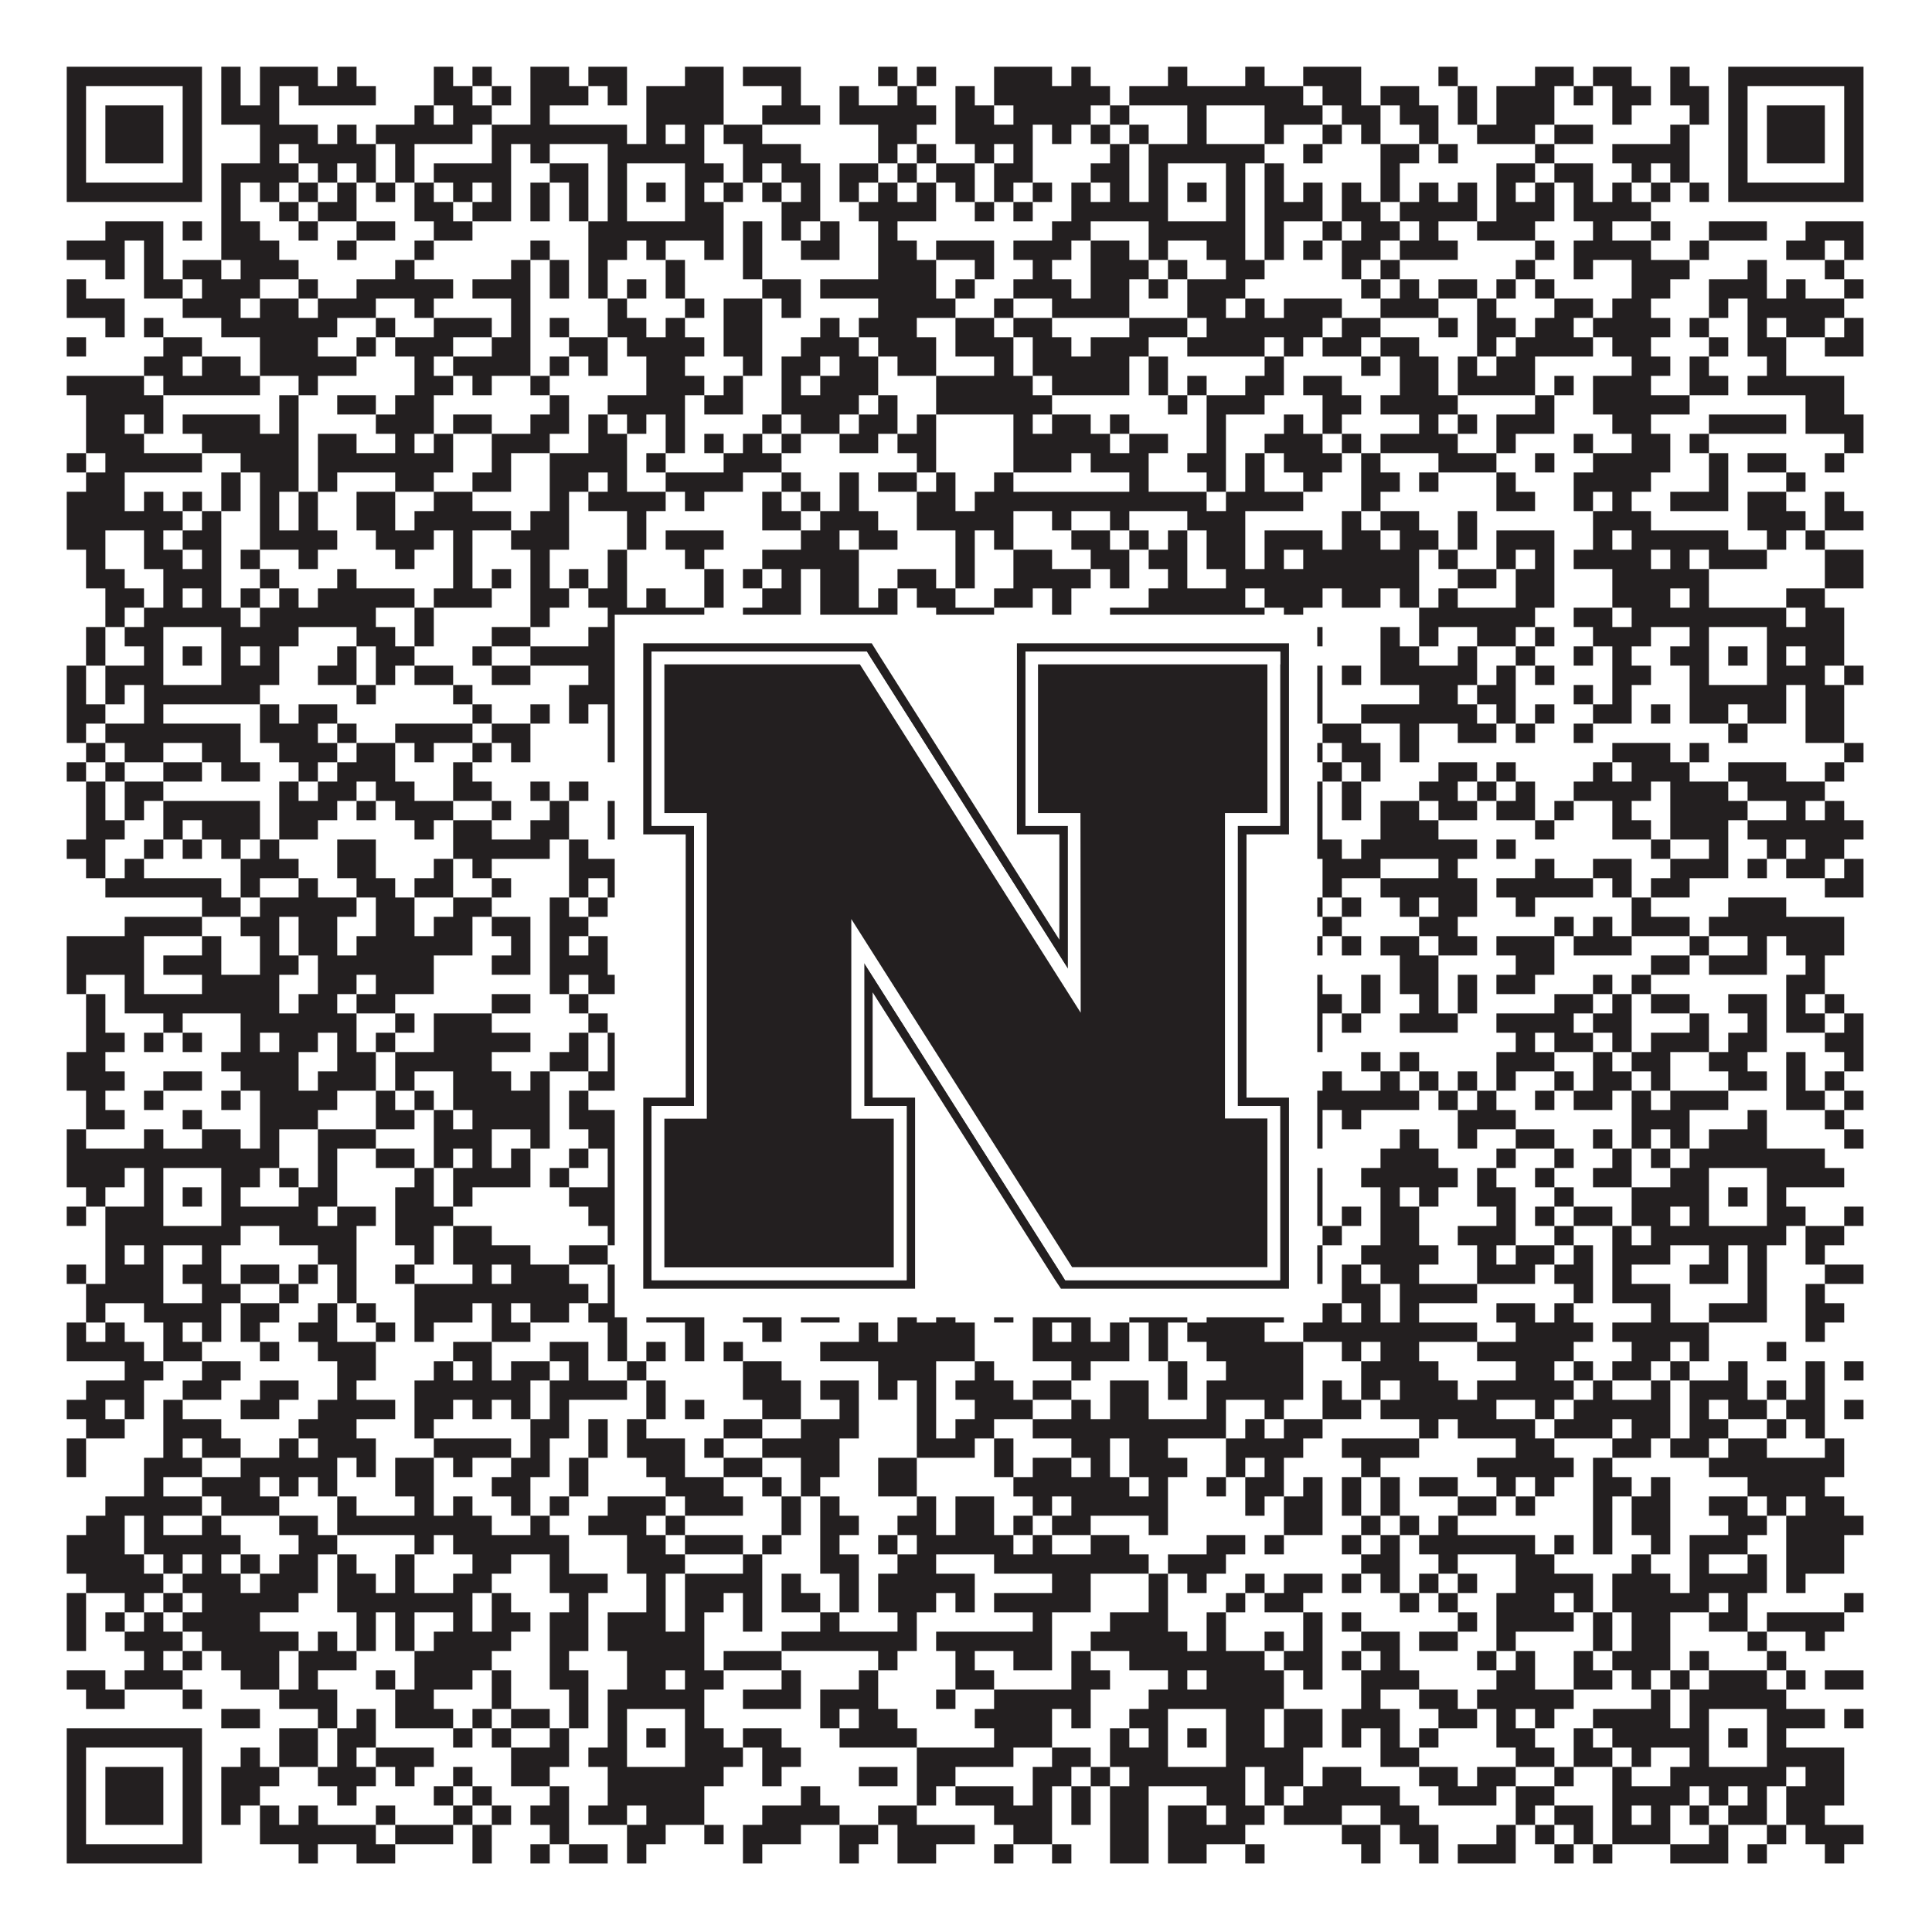
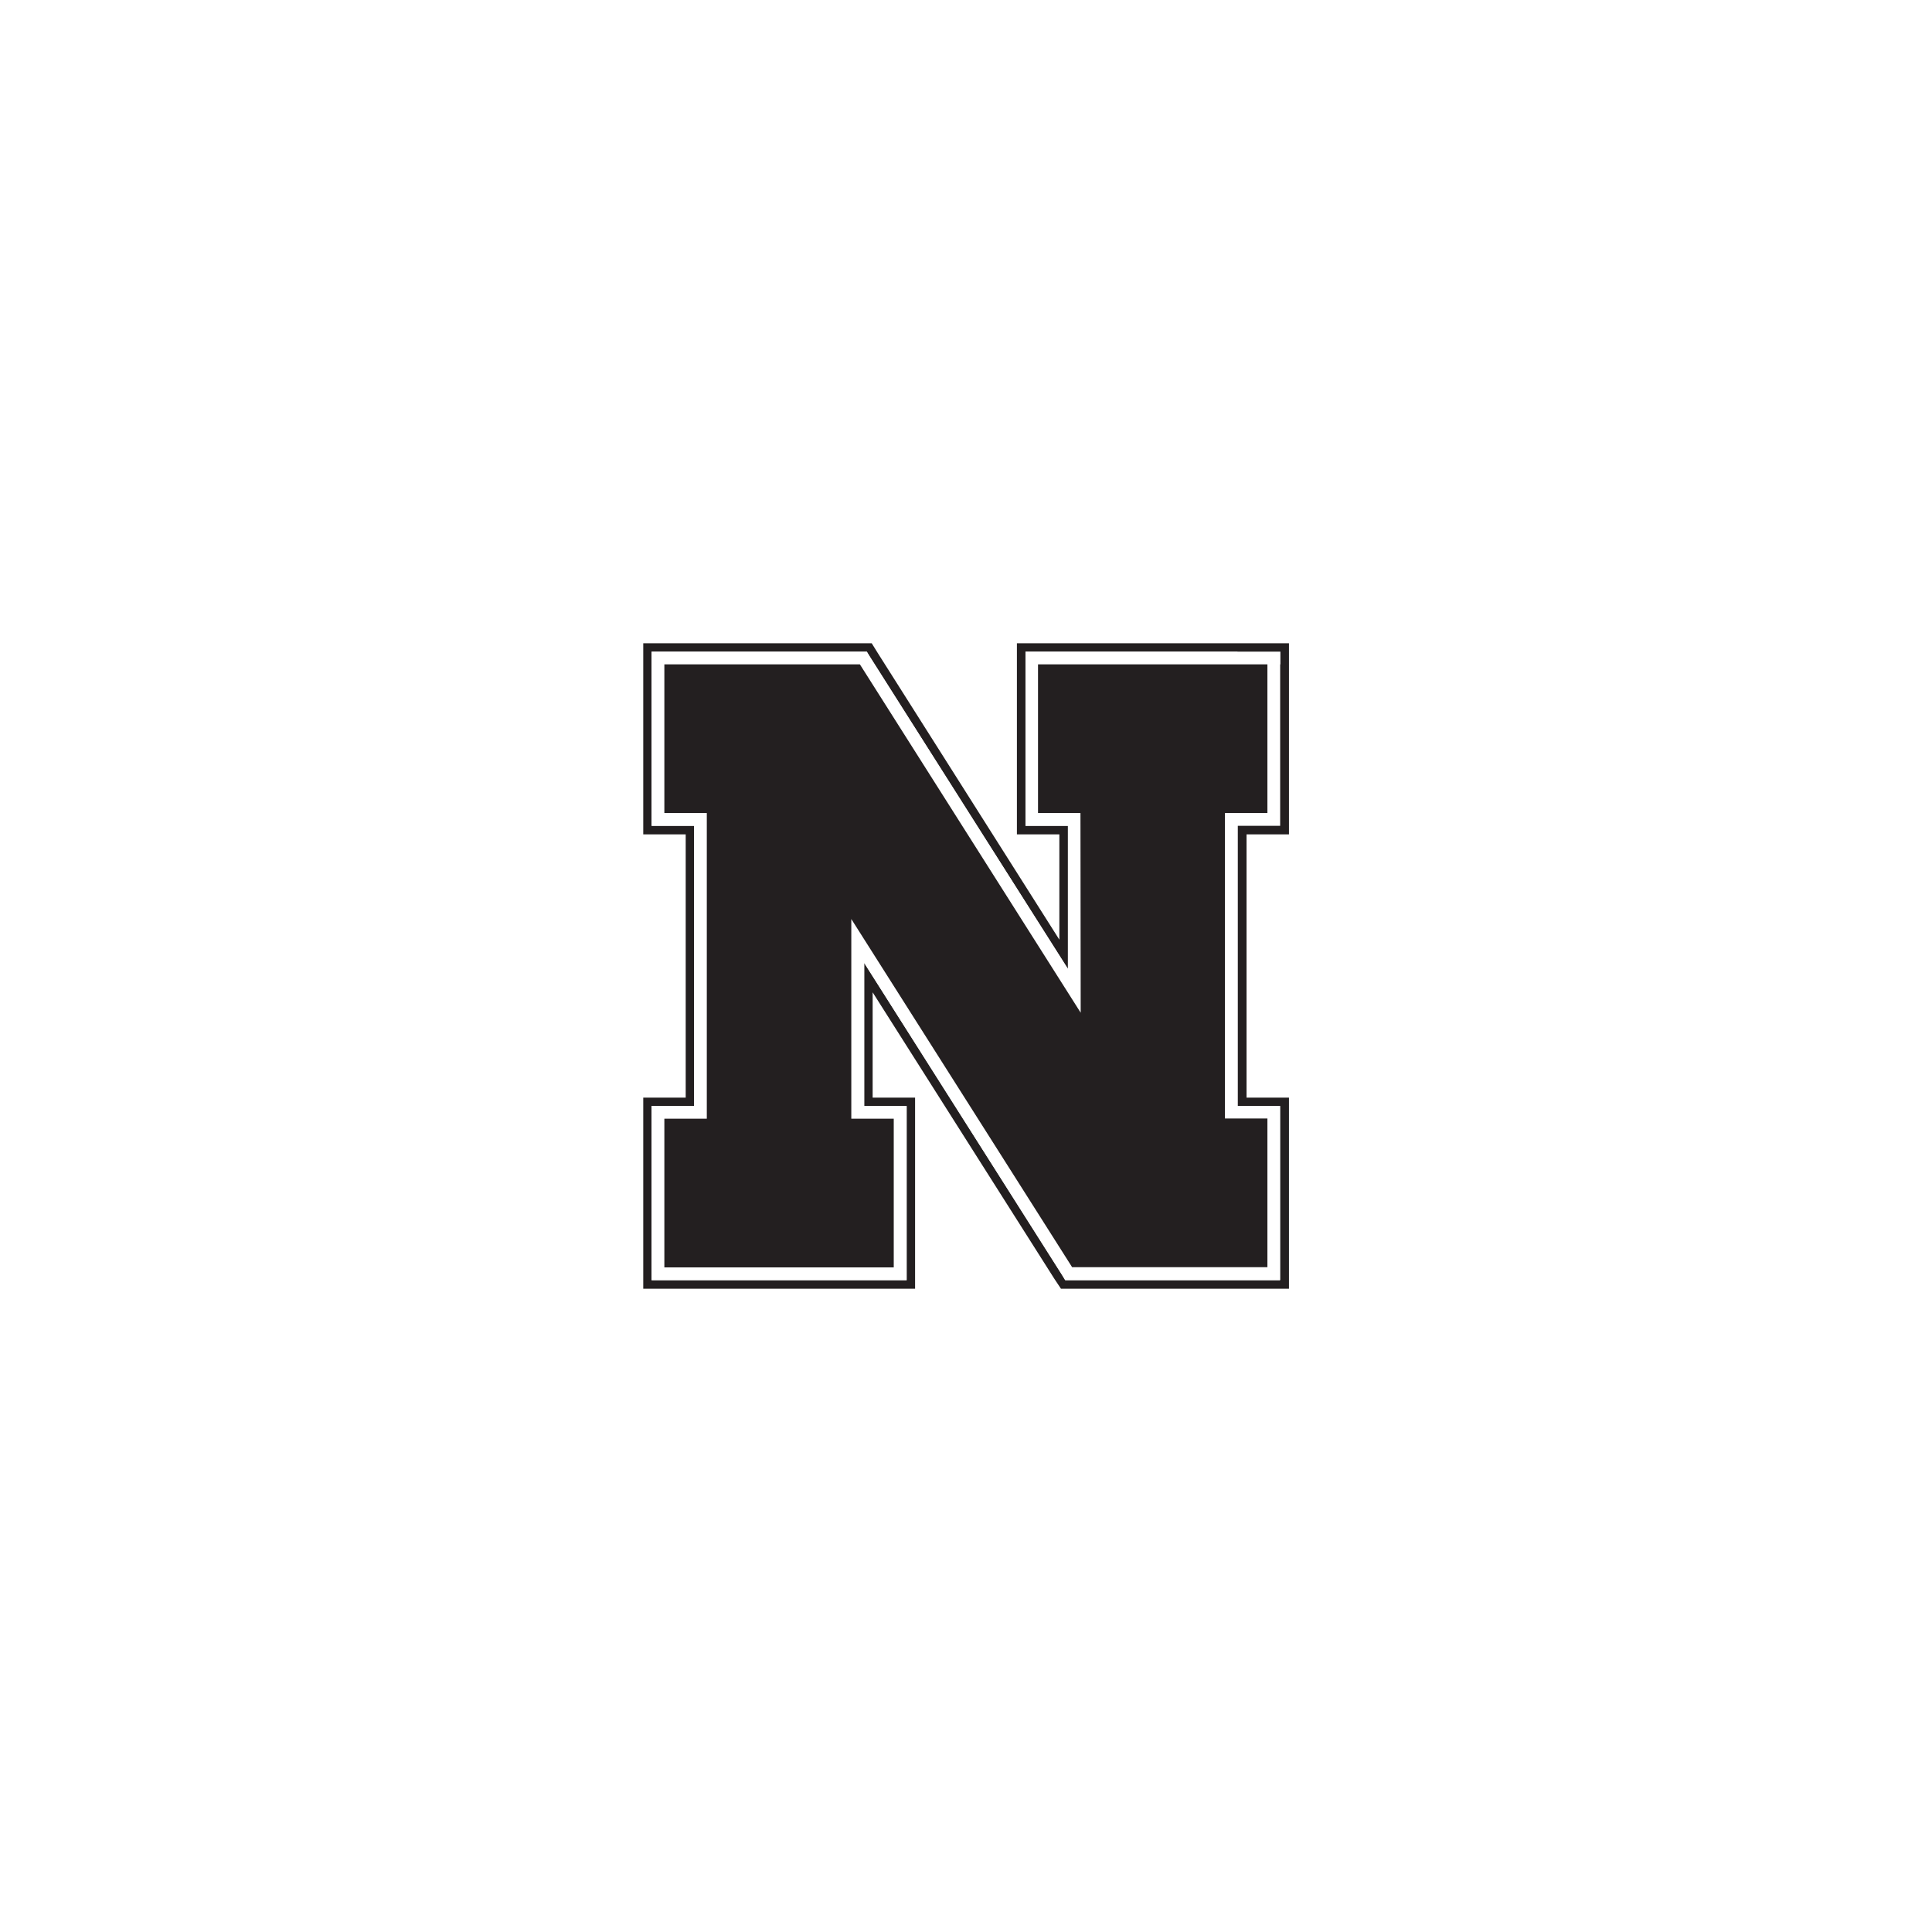
<svg xmlns="http://www.w3.org/2000/svg" version="1.1" width="1100px" height="1100px" viewBox="0 0 1100 1100">
  <rect x="0" y="0" width="1100" height="1100" fill="#ffffff" fill-opacity="1" />
-   <path fill="#231f20" fill-opacity="1" d="M38,38L115,38L115,49L38,49ZM126,38L137,38L137,49L126,49ZM148,38L181,38L181,49L148,49ZM192,38L203,38L203,49L192,49ZM247,38L258,38L258,49L247,49ZM269,38L280,38L280,49L269,49ZM302,38L324,38L324,49L302,49ZM335,38L357,38L357,49L335,49ZM390,38L412,38L412,49L390,49ZM423,38L456,38L456,49L423,49ZM500,38L511,38L511,49L500,49ZM522,38L533,38L533,49L522,49ZM566,38L599,38L599,49L566,49ZM610,38L621,38L621,49L610,49ZM665,38L676,38L676,49L665,49ZM709,38L720,38L720,49L709,49ZM742,38L775,38L775,49L742,49ZM819,38L830,38L830,49L819,49ZM874,38L896,38L896,49L874,49ZM907,38L929,38L929,49L907,49ZM951,38L962,38L962,49L951,49ZM984,38L1061,38L1061,49L984,49ZM38,49L49,49L49,60L38,60ZM104,49L115,49L115,60L104,60ZM126,49L137,49L137,60L126,60ZM148,49L159,49L159,60L148,60ZM170,49L214,49L214,60L170,60ZM247,49L269,49L269,60L247,60ZM280,49L291,49L291,60L280,60ZM302,49L335,49L335,60L302,60ZM346,49L357,49L357,60L346,60ZM368,49L412,49L412,60L368,60ZM445,49L456,49L456,60L445,60ZM478,49L489,49L489,60L478,60ZM511,49L522,49L522,60L511,60ZM544,49L555,49L555,60L544,60ZM566,49L632,49L632,60L566,60ZM643,49L742,49L742,60L643,60ZM753,49L775,49L775,60L753,60ZM786,49L808,49L808,60L786,60ZM830,49L841,49L841,60L830,60ZM852,49L885,49L885,60L852,60ZM896,49L907,49L907,60L896,60ZM918,49L940,49L940,60L918,60ZM951,49L973,49L973,60L951,60ZM984,49L995,49L995,60L984,60ZM1050,49L1061,49L1061,60L1050,60ZM38,60L49,60L49,71L38,71ZM60,60L93,60L93,71L60,71ZM104,60L115,60L115,71L104,71ZM126,60L159,60L159,71L126,71ZM236,60L247,60L247,71L236,71ZM258,60L280,60L280,71L258,71ZM302,60L313,60L313,71L302,71ZM368,60L412,60L412,71L368,71ZM434,60L467,60L467,71L434,71ZM478,60L533,60L533,71L478,71ZM544,60L566,60L566,71L544,71ZM577,60L621,60L621,71L577,71ZM632,60L643,60L643,71L632,71ZM676,60L687,60L687,71L676,71ZM720,60L753,60L753,71L720,71ZM764,60L786,60L786,71L764,71ZM797,60L819,60L819,71L797,71ZM830,60L841,60L841,71L830,71ZM852,60L885,60L885,71L852,71ZM918,60L929,60L929,71L918,71ZM962,60L973,60L973,71L962,71ZM984,60L995,60L995,71L984,71ZM1006,60L1039,60L1039,71L1006,71ZM1050,60L1061,60L1061,71L1050,71ZM38,71L49,71L49,82L38,82ZM60,71L93,71L93,82L60,82ZM104,71L115,71L115,82L104,82ZM148,71L181,71L181,82L148,82ZM192,71L203,71L203,82L192,82ZM214,71L269,71L269,82L214,82ZM280,71L357,71L357,82L280,82ZM368,71L379,71L379,82L368,82ZM390,71L401,71L401,82L390,82ZM412,71L434,71L434,82L412,82ZM500,71L522,71L522,82L500,82ZM544,71L588,71L588,82L544,82ZM599,71L610,71L610,82L599,82ZM621,71L632,71L632,82L621,82ZM643,71L654,71L654,82L643,82ZM676,71L687,71L687,82L676,82ZM720,71L731,71L731,82L720,82ZM753,71L764,71L764,82L753,82ZM775,71L786,71L786,82L775,82ZM808,71L819,71L819,82L808,82ZM841,71L874,71L874,82L841,82ZM885,71L907,71L907,82L885,82ZM951,71L962,71L962,82L951,82ZM984,71L995,71L995,82L984,82ZM1006,71L1039,71L1039,82L1006,82ZM1050,71L1061,71L1061,82L1050,82ZM38,82L49,82L49,93L38,93ZM60,82L93,82L93,93L60,93ZM104,82L115,82L115,93L104,93ZM148,82L159,82L159,93L148,93ZM170,82L214,82L214,93L170,93ZM225,82L236,82L236,93L225,93ZM280,82L291,82L291,93L280,93ZM302,82L313,82L313,93L302,93ZM346,82L401,82L401,93L346,93ZM423,82L456,82L456,93L423,93ZM500,82L511,82L511,93L500,93ZM522,82L533,82L533,93L522,93ZM555,82L566,82L566,93L555,93ZM577,82L588,82L588,93L577,93ZM632,82L643,82L643,93L632,93ZM654,82L720,82L720,93L654,93ZM742,82L753,82L753,93L742,93ZM786,82L808,82L808,93L786,93ZM819,82L830,82L830,93L819,93ZM874,82L885,82L885,93L874,93ZM918,82L962,82L962,93L918,93ZM984,82L995,82L995,93L984,93ZM1006,82L1039,82L1039,93L1006,93ZM1050,82L1061,82L1061,93L1050,93ZM38,93L49,93L49,104L38,104ZM104,93L115,93L115,104L104,104ZM126,93L170,93L170,104L126,104ZM181,93L192,93L192,104L181,104ZM203,93L214,93L214,104L203,104ZM225,93L236,93L236,104L225,104ZM247,93L291,93L291,104L247,104ZM313,93L335,93L335,104L313,104ZM346,93L357,93L357,104L346,104ZM390,93L412,93L412,104L390,104ZM423,93L434,93L434,104L423,104ZM445,93L467,93L467,104L445,104ZM478,93L500,93L500,104L478,104ZM511,93L522,93L522,104L511,104ZM533,93L555,93L555,104L533,104ZM566,93L588,93L588,104L566,104ZM621,93L643,93L643,104L621,104ZM654,93L665,93L665,104L654,104ZM698,93L709,93L709,104L698,104ZM720,93L731,93L731,104L720,104ZM786,93L797,93L797,104L786,104ZM852,93L874,93L874,104L852,104ZM885,93L907,93L907,104L885,104ZM929,93L940,93L940,104L929,104ZM951,93L962,93L962,104L951,104ZM984,93L995,93L995,104L984,104ZM1050,93L1061,93L1061,104L1050,104ZM38,104L115,104L115,115L38,115ZM126,104L137,104L137,115L126,115ZM148,104L159,104L159,115L148,115ZM170,104L181,104L181,115L170,115ZM192,104L203,104L203,115L192,115ZM214,104L225,104L225,115L214,115ZM236,104L247,104L247,115L236,115ZM258,104L269,104L269,115L258,115ZM280,104L291,104L291,115L280,115ZM302,104L313,104L313,115L302,115ZM324,104L335,104L335,115L324,115ZM346,104L357,104L357,115L346,115ZM368,104L379,104L379,115L368,115ZM390,104L401,104L401,115L390,115ZM412,104L423,104L423,115L412,115ZM434,104L445,104L445,115L434,115ZM456,104L467,104L467,115L456,115ZM478,104L489,104L489,115L478,115ZM500,104L511,104L511,115L500,115ZM522,104L533,104L533,115L522,115ZM544,104L555,104L555,115L544,115ZM566,104L577,104L577,115L566,115ZM588,104L599,104L599,115L588,115ZM610,104L621,104L621,115L610,115ZM632,104L643,104L643,115L632,115ZM654,104L665,104L665,115L654,115ZM676,104L687,104L687,115L676,115ZM698,104L709,104L709,115L698,115ZM720,104L731,104L731,115L720,115ZM742,104L753,104L753,115L742,115ZM764,104L775,104L775,115L764,115ZM786,104L797,104L797,115L786,115ZM808,104L819,104L819,115L808,115ZM830,104L841,104L841,115L830,115ZM852,104L863,104L863,115L852,115ZM874,104L885,104L885,115L874,115ZM896,104L907,104L907,115L896,115ZM918,104L929,104L929,115L918,115ZM940,104L951,104L951,115L940,115ZM962,104L973,104L973,115L962,115ZM984,104L1061,104L1061,115L984,115ZM126,115L137,115L137,126L126,126ZM159,115L170,115L170,126L159,126ZM181,115L203,115L203,126L181,126ZM236,115L258,115L258,126L236,126ZM269,115L291,115L291,126L269,126ZM302,115L313,115L313,126L302,126ZM324,115L335,115L335,126L324,126ZM346,115L357,115L357,126L346,126ZM390,115L412,115L412,126L390,126ZM445,115L467,115L467,126L445,126ZM489,115L533,115L533,126L489,126ZM555,115L566,115L566,126L555,126ZM577,115L588,115L588,126L577,126ZM610,115L665,115L665,126L610,126ZM698,115L709,115L709,126L698,126ZM720,115L753,115L753,126L720,126ZM764,115L786,115L786,126L764,126ZM797,115L841,115L841,126L797,126ZM852,115L885,115L885,126L852,126ZM896,115L940,115L940,126L896,126ZM60,126L93,126L93,137L60,137ZM104,126L115,126L115,137L104,137ZM126,126L148,126L148,137L126,137ZM170,126L181,126L181,137L170,137ZM203,126L225,126L225,137L203,137ZM247,126L269,126L269,137L247,137ZM335,126L412,126L412,137L335,137ZM423,126L434,126L434,137L423,137ZM445,126L456,126L456,137L445,137ZM467,126L478,126L478,137L467,137ZM500,126L511,126L511,137L500,137ZM599,126L621,126L621,137L599,137ZM654,126L709,126L709,137L654,137ZM720,126L731,126L731,137L720,137ZM753,126L764,126L764,137L753,137ZM775,126L797,126L797,137L775,137ZM808,126L819,126L819,137L808,137ZM841,126L874,126L874,137L841,137ZM907,126L918,126L918,137L907,137ZM940,126L951,126L951,137L940,137ZM973,126L1006,126L1006,137L973,137ZM1028,126L1061,126L1061,137L1028,137ZM38,137L71,137L71,148L38,148ZM82,137L93,137L93,148L82,148ZM126,137L159,137L159,148L126,148ZM192,137L203,137L203,148L192,148ZM236,137L247,137L247,148L236,148ZM302,137L313,137L313,148L302,148ZM335,137L357,137L357,148L335,148ZM368,137L379,137L379,148L368,148ZM401,137L412,137L412,148L401,148ZM423,137L434,137L434,148L423,148ZM456,137L478,137L478,148L456,148ZM500,137L522,137L522,148L500,148ZM533,137L566,137L566,148L533,148ZM577,137L610,137L610,148L577,148ZM621,137L643,137L643,148L621,148ZM654,137L665,137L665,148L654,148ZM687,137L709,137L709,148L687,148ZM720,137L731,137L731,148L720,148ZM742,137L753,137L753,148L742,148ZM764,137L786,137L786,148L764,148ZM797,137L830,137L830,148L797,148ZM874,137L885,137L885,148L874,148ZM896,137L940,137L940,148L896,148ZM962,137L973,137L973,148L962,148ZM1017,137L1039,137L1039,148L1017,148ZM1050,137L1061,137L1061,148L1050,148ZM60,148L71,148L71,159L60,159ZM82,148L93,148L93,159L82,159ZM104,148L126,148L126,159L104,159ZM137,148L170,148L170,159L137,159ZM225,148L236,148L236,159L225,159ZM291,148L302,148L302,159L291,159ZM313,148L324,148L324,159L313,159ZM335,148L346,148L346,159L335,159ZM379,148L390,148L390,159L379,159ZM423,148L434,148L434,159L423,159ZM500,148L533,148L533,159L500,159ZM555,148L566,148L566,159L555,159ZM588,148L599,148L599,159L588,159ZM621,148L654,148L654,159L621,159ZM665,148L676,148L676,159L665,159ZM698,148L720,148L720,159L698,159ZM764,148L775,148L775,159L764,159ZM786,148L797,148L797,159L786,159ZM863,148L874,148L874,159L863,159ZM896,148L907,148L907,159L896,159ZM929,148L962,148L962,159L929,159ZM995,148L1006,148L1006,159L995,159ZM1039,148L1050,148L1050,159L1039,159ZM38,159L49,159L49,170L38,170ZM82,159L104,159L104,170L82,170ZM115,159L148,159L148,170L115,170ZM170,159L181,159L181,170L170,170ZM203,159L258,159L258,170L203,170ZM269,159L302,159L302,170L269,170ZM313,159L324,159L324,170L313,170ZM335,159L346,159L346,170L335,170ZM357,159L368,159L368,170L357,170ZM379,159L390,159L390,170L379,170ZM434,159L456,159L456,170L434,170ZM467,159L533,159L533,170L467,170ZM544,159L555,159L555,170L544,170ZM577,159L610,159L610,170L577,170ZM621,159L643,159L643,170L621,170ZM654,159L665,159L665,170L654,170ZM676,159L709,159L709,170L676,170ZM775,159L786,159L786,170L775,170ZM797,159L808,159L808,170L797,170ZM819,159L841,159L841,170L819,170ZM852,159L863,159L863,170L852,170ZM874,159L885,159L885,170L874,170ZM929,159L951,159L951,170L929,170ZM973,159L1006,159L1006,170L973,170ZM1017,159L1028,159L1028,170L1017,170ZM1050,159L1061,159L1061,170L1050,170ZM38,170L71,170L71,181L38,181ZM104,170L137,170L137,181L104,181ZM148,170L170,170L170,181L148,181ZM181,170L214,170L214,181L181,181ZM236,170L247,170L247,181L236,181ZM291,170L302,170L302,181L291,181ZM346,170L357,170L357,181L346,181ZM390,170L401,170L401,181L390,181ZM412,170L434,170L434,181L412,181ZM445,170L456,170L456,181L445,181ZM500,170L544,170L544,181L500,181ZM566,170L577,170L577,181L566,181ZM599,170L643,170L643,181L599,181ZM676,170L698,170L698,181L676,181ZM709,170L720,170L720,181L709,181ZM731,170L764,170L764,181L731,181ZM786,170L819,170L819,181L786,181ZM841,170L852,170L852,181L841,181ZM885,170L907,170L907,181L885,181ZM918,170L940,170L940,181L918,181ZM973,170L984,170L984,181L973,181ZM995,170L1050,170L1050,181L995,181ZM60,181L71,181L71,192L60,192ZM82,181L93,181L93,192L82,192ZM126,181L192,181L192,192L126,192ZM214,181L225,181L225,192L214,192ZM247,181L280,181L280,192L247,192ZM291,181L302,181L302,192L291,192ZM313,181L324,181L324,192L313,192ZM346,181L368,181L368,192L346,192ZM379,181L390,181L390,192L379,192ZM412,181L434,181L434,192L412,192ZM467,181L478,181L478,192L467,192ZM489,181L522,181L522,192L489,192ZM544,181L566,181L566,192L544,192ZM577,181L599,181L599,192L577,192ZM643,181L676,181L676,192L643,192ZM687,181L753,181L753,192L687,192ZM764,181L786,181L786,192L764,192ZM819,181L830,181L830,192L819,192ZM841,181L863,181L863,192L841,192ZM874,181L896,181L896,192L874,192ZM907,181L951,181L951,192L907,192ZM962,181L973,181L973,192L962,192ZM995,181L1006,181L1006,192L995,192ZM1017,181L1039,181L1039,192L1017,192ZM1050,181L1061,181L1061,192L1050,192ZM38,192L49,192L49,203L38,203ZM93,192L115,192L115,203L93,203ZM148,192L181,192L181,203L148,203ZM203,192L214,192L214,203L203,203ZM225,192L258,192L258,203L225,203ZM280,192L302,192L302,203L280,203ZM324,192L346,192L346,203L324,203ZM357,192L401,192L401,203L357,203ZM412,192L434,192L434,203L412,203ZM456,192L489,192L489,203L456,203ZM500,192L533,192L533,203L500,203ZM544,192L577,192L577,203L544,203ZM588,192L610,192L610,203L588,203ZM621,192L654,192L654,203L621,203ZM676,192L720,192L720,203L676,203ZM731,192L742,192L742,203L731,203ZM753,192L775,192L775,203L753,203ZM786,192L808,192L808,203L786,203ZM841,192L852,192L852,203L841,203ZM863,192L907,192L907,203L863,203ZM918,192L940,192L940,203L918,203ZM973,192L984,192L984,203L973,203ZM995,192L1017,192L1017,203L995,203ZM1039,192L1061,192L1061,203L1039,203ZM82,203L104,203L104,214L82,214ZM115,203L137,203L137,214L115,214ZM148,203L203,203L203,214L148,214ZM236,203L247,203L247,214L236,214ZM258,203L302,203L302,214L258,214ZM313,203L324,203L324,214L313,214ZM335,203L346,203L346,214L335,214ZM368,203L390,203L390,214L368,214ZM423,203L434,203L434,214L423,214ZM445,203L467,203L467,214L445,214ZM478,203L500,203L500,214L478,214ZM511,203L533,203L533,214L511,214ZM566,203L577,203L577,214L566,214ZM588,203L643,203L643,214L588,214ZM654,203L665,203L665,214L654,214ZM720,203L731,203L731,214L720,214ZM775,203L786,203L786,214L775,214ZM797,203L819,203L819,214L797,214ZM830,203L841,203L841,214L830,214ZM852,203L874,203L874,214L852,214ZM929,203L951,203L951,214L929,214ZM962,203L973,203L973,214L962,214ZM1006,203L1017,203L1017,214L1006,214ZM38,214L82,214L82,225L38,225ZM93,214L148,214L148,225L93,225ZM170,214L181,214L181,225L170,225ZM236,214L258,214L258,225L236,225ZM269,214L280,214L280,225L269,225ZM302,214L313,214L313,225L302,225ZM368,214L401,214L401,225L368,225ZM412,214L423,214L423,225L412,225ZM445,214L456,214L456,225L445,225ZM467,214L500,214L500,225L467,225ZM533,214L588,214L588,225L533,225ZM599,214L643,214L643,225L599,225ZM654,214L665,214L665,225L654,225ZM676,214L687,214L687,225L676,225ZM709,214L731,214L731,225L709,225ZM742,214L764,214L764,225L742,225ZM797,214L819,214L819,225L797,225ZM830,214L874,214L874,225L830,225ZM885,214L896,214L896,225L885,225ZM907,214L940,214L940,225L907,225ZM962,214L984,214L984,225L962,225ZM995,214L1050,214L1050,225L995,225ZM49,225L93,225L93,236L49,236ZM159,225L170,225L170,236L159,236ZM192,225L214,225L214,236L192,236ZM225,225L247,225L247,236L225,236ZM313,225L324,225L324,236L313,236ZM346,225L390,225L390,236L346,236ZM401,225L423,225L423,236L401,236ZM445,225L489,225L489,236L445,236ZM500,225L511,225L511,236L500,236ZM533,225L599,225L599,236L533,236ZM665,225L676,225L676,236L665,236ZM687,225L720,225L720,236L687,236ZM753,225L775,225L775,236L753,236ZM786,225L830,225L830,236L786,236ZM874,225L885,225L885,236L874,236ZM907,225L962,225L962,236L907,236ZM1028,225L1050,225L1050,236L1028,236ZM49,236L71,236L71,247L49,247ZM82,236L93,236L93,247L82,247ZM104,236L148,236L148,247L104,247ZM159,236L170,236L170,247L159,247ZM214,236L247,236L247,247L214,247ZM258,236L280,236L280,247L258,247ZM302,236L324,236L324,247L302,247ZM335,236L346,236L346,247L335,247ZM357,236L368,236L368,247L357,247ZM379,236L390,236L390,247L379,247ZM434,236L445,236L445,247L434,247ZM456,236L478,236L478,247L456,247ZM489,236L511,236L511,247L489,247ZM522,236L533,236L533,247L522,247ZM577,236L588,236L588,247L577,247ZM599,236L621,236L621,247L599,247ZM632,236L643,236L643,247L632,247ZM687,236L698,236L698,247L687,247ZM731,236L742,236L742,247L731,247ZM753,236L764,236L764,247L753,247ZM808,236L819,236L819,247L808,247ZM830,236L841,236L841,247L830,247ZM852,236L885,236L885,247L852,247ZM918,236L940,236L940,247L918,247ZM973,236L1017,236L1017,247L973,247ZM1028,236L1061,236L1061,247L1028,247ZM49,247L82,247L82,258L49,258ZM115,247L170,247L170,258L115,258ZM181,247L203,247L203,258L181,258ZM225,247L236,247L236,258L225,258ZM247,247L258,247L258,258L247,258ZM280,247L313,247L313,258L280,258ZM335,247L357,247L357,258L335,258ZM379,247L390,247L390,258L379,258ZM401,247L412,247L412,258L401,258ZM423,247L434,247L434,258L423,258ZM445,247L456,247L456,258L445,258ZM478,247L500,247L500,258L478,258ZM511,247L533,247L533,258L511,258ZM577,247L632,247L632,258L577,258ZM643,247L665,247L665,258L643,258ZM687,247L698,247L698,258L687,258ZM720,247L753,247L753,258L720,258ZM764,247L775,247L775,258L764,258ZM786,247L830,247L830,258L786,258ZM852,247L863,247L863,258L852,258ZM896,247L907,247L907,258L896,258ZM929,247L951,247L951,258L929,258ZM962,247L973,247L973,258L962,258ZM1050,247L1061,247L1061,258L1050,258ZM38,258L49,258L49,269L38,269ZM60,258L115,258L115,269L60,269ZM137,258L170,258L170,269L137,269ZM181,258L258,258L258,269L181,269ZM280,258L291,258L291,269L280,269ZM313,258L357,258L357,269L313,269ZM368,258L379,258L379,269L368,269ZM412,258L445,258L445,269L412,269ZM522,258L533,258L533,269L522,269ZM577,258L610,258L610,269L577,269ZM621,258L654,258L654,269L621,269ZM676,258L698,258L698,269L676,269ZM709,258L720,258L720,269L709,269ZM731,258L764,258L764,269L731,269ZM775,258L786,258L786,269L775,269ZM819,258L852,258L852,269L819,269ZM874,258L885,258L885,269L874,269ZM907,258L951,258L951,269L907,269ZM973,258L984,258L984,269L973,269ZM995,258L1017,258L1017,269L995,269ZM1039,258L1050,258L1050,269L1039,269ZM49,269L71,269L71,280L49,280ZM126,269L137,269L137,280L126,280ZM148,269L170,269L170,280L148,280ZM181,269L192,269L192,280L181,280ZM225,269L247,269L247,280L225,280ZM269,269L291,269L291,280L269,280ZM313,269L335,269L335,280L313,280ZM346,269L357,269L357,280L346,280ZM379,269L423,269L423,280L379,280ZM445,269L456,269L456,280L445,280ZM478,269L489,269L489,280L478,280ZM500,269L522,269L522,280L500,280ZM533,269L544,269L544,280L533,280ZM566,269L577,269L577,280L566,280ZM643,269L654,269L654,280L643,280ZM687,269L698,269L698,280L687,280ZM709,269L720,269L720,280L709,280ZM742,269L753,269L753,280L742,280ZM775,269L797,269L797,280L775,280ZM808,269L819,269L819,280L808,280ZM852,269L863,269L863,280L852,280ZM896,269L940,269L940,280L896,280ZM973,269L984,269L984,280L973,280ZM1017,269L1028,269L1028,280L1017,280ZM38,280L71,280L71,291L38,291ZM82,280L93,280L93,291L82,291ZM104,280L115,280L115,291L104,291ZM126,280L137,280L137,291L126,291ZM148,280L159,280L159,291L148,291ZM170,280L181,280L181,291L170,291ZM203,280L225,280L225,291L203,291ZM247,280L269,280L269,291L247,291ZM313,280L324,280L324,291L313,291ZM335,280L379,280L379,291L335,291ZM390,280L401,280L401,291L390,291ZM434,280L445,280L445,291L434,291ZM456,280L467,280L467,291L456,291ZM478,280L489,280L489,291L478,291ZM522,280L544,280L544,291L522,291ZM555,280L687,280L687,291L555,291ZM698,280L742,280L742,291L698,291ZM775,280L786,280L786,291L775,291ZM852,280L874,280L874,291L852,291ZM896,280L907,280L907,291L896,291ZM918,280L929,280L929,291L918,291ZM951,280L984,280L984,291L951,291ZM995,280L1017,280L1017,291L995,291ZM1039,280L1050,280L1050,291L1039,291ZM38,291L104,291L104,302L38,302ZM115,291L126,291L126,302L115,302ZM148,291L159,291L159,302L148,302ZM170,291L181,291L181,302L170,302ZM203,291L225,291L225,302L203,302ZM236,291L291,291L291,302L236,302ZM302,291L324,291L324,302L302,302ZM357,291L368,291L368,302L357,302ZM434,291L456,291L456,302L434,302ZM467,291L500,291L500,302L467,302ZM522,291L577,291L577,302L522,302ZM599,291L610,291L610,302L599,302ZM632,291L643,291L643,302L632,302ZM676,291L709,291L709,302L676,302ZM764,291L775,291L775,302L764,302ZM786,291L808,291L808,302L786,302ZM830,291L841,291L841,302L830,302ZM907,291L940,291L940,302L907,302ZM995,291L1028,291L1028,302L995,302ZM1039,291L1061,291L1061,302L1039,302ZM38,302L60,302L60,313L38,313ZM82,302L93,302L93,313L82,313ZM104,302L126,302L126,313L104,313ZM148,302L192,302L192,313L148,313ZM214,302L247,302L247,313L214,313ZM258,302L269,302L269,313L258,313ZM291,302L324,302L324,313L291,313ZM357,302L368,302L368,313L357,313ZM379,302L412,302L412,313L379,313ZM456,302L478,302L478,313L456,313ZM489,302L511,302L511,313L489,313ZM544,302L555,302L555,313L544,313ZM566,302L577,302L577,313L566,313ZM610,302L632,302L632,313L610,313ZM643,302L654,302L654,313L643,313ZM665,302L676,302L676,313L665,313ZM687,302L709,302L709,313L687,313ZM720,302L753,302L753,313L720,313ZM764,302L786,302L786,313L764,313ZM797,302L819,302L819,313L797,313ZM830,302L841,302L841,313L830,313ZM852,302L885,302L885,313L852,313ZM907,302L918,302L918,313L907,313ZM929,302L984,302L984,313L929,313ZM1006,302L1017,302L1017,313L1006,313ZM1028,302L1039,302L1039,313L1028,313ZM49,313L60,313L60,324L49,324ZM82,313L104,313L104,324L82,324ZM115,313L126,313L126,324L115,324ZM137,313L148,313L148,324L137,324ZM170,313L181,313L181,324L170,324ZM225,313L236,313L236,324L225,324ZM258,313L269,313L269,324L258,324ZM302,313L313,313L313,324L302,324ZM346,313L357,313L357,324L346,324ZM390,313L401,313L401,324L390,324ZM434,313L489,313L489,324L434,324ZM544,313L555,313L555,324L544,324ZM577,313L599,313L599,324L577,324ZM621,313L643,313L643,324L621,324ZM654,313L676,313L676,324L654,324ZM687,313L709,313L709,324L687,324ZM720,313L731,313L731,324L720,324ZM742,313L808,313L808,324L742,324ZM819,313L830,313L830,324L819,324ZM852,313L863,313L863,324L852,324ZM874,313L885,313L885,324L874,324ZM896,313L940,313L940,324L896,324ZM951,313L962,313L962,324L951,324ZM973,313L1006,313L1006,324L973,324ZM1039,313L1061,313L1061,324L1039,324ZM49,324L71,324L71,335L49,335ZM93,324L126,324L126,335L93,335ZM148,324L159,324L159,335L148,335ZM192,324L203,324L203,335L192,335ZM258,324L269,324L269,335L258,335ZM280,324L291,324L291,335L280,335ZM302,324L313,324L313,335L302,335ZM324,324L335,324L335,335L324,335ZM346,324L357,324L357,335L346,335ZM401,324L412,324L412,335L401,335ZM423,324L434,324L434,335L423,335ZM445,324L456,324L456,335L445,335ZM467,324L489,324L489,335L467,335ZM511,324L533,324L533,335L511,335ZM544,324L555,324L555,335L544,335ZM577,324L621,324L621,335L577,335ZM632,324L643,324L643,335L632,335ZM665,324L676,324L676,335L665,335ZM698,324L808,324L808,335L698,335ZM830,324L852,324L852,335L830,335ZM863,324L885,324L885,335L863,335ZM918,324L973,324L973,335L918,335ZM1039,324L1061,324L1061,335L1039,335ZM60,335L82,335L82,346L60,346ZM93,335L104,335L104,346L93,346ZM115,335L126,335L126,346L115,346ZM137,335L148,335L148,346L137,346ZM159,335L170,335L170,346L159,346ZM181,335L236,335L236,346L181,346ZM247,335L280,335L280,346L247,346ZM302,335L324,335L324,346L302,346ZM335,335L357,335L357,346L335,346ZM368,335L379,335L379,346L368,346ZM401,335L412,335L412,346L401,346ZM434,335L456,335L456,346L434,346ZM467,335L489,335L489,346L467,346ZM500,335L511,335L511,346L500,346ZM522,335L544,335L544,346L522,346ZM566,335L588,335L588,346L566,346ZM599,335L610,335L610,346L599,346ZM654,335L709,335L709,346L654,346ZM720,335L753,335L753,346L720,346ZM764,335L786,335L786,346L764,346ZM797,335L808,335L808,346L797,346ZM819,335L830,335L830,346L819,346ZM863,335L885,335L885,346L863,346ZM918,335L951,335L951,346L918,346ZM962,335L973,335L973,346L962,346ZM1017,335L1039,335L1039,346L1017,346ZM60,346L71,346L71,357L60,357ZM82,346L137,346L137,357L82,357ZM148,346L214,346L214,357L148,357ZM236,346L247,346L247,357L236,357ZM302,346L313,346L313,357L302,357ZM346,346L401,346L401,357L346,357ZM423,346L456,346L456,357L423,357ZM467,346L511,346L511,357L467,357ZM533,346L566,346L566,357L533,357ZM599,346L610,346L610,357L599,357ZM632,346L720,346L720,357L632,357ZM731,346L742,346L742,357L731,357ZM808,346L874,346L874,357L808,357ZM896,346L918,346L918,357L896,357ZM929,346L1017,346L1017,357L929,357ZM1028,346L1050,346L1050,357L1028,357ZM49,357L60,357L60,368L49,368ZM71,357L93,357L93,368L71,368ZM126,357L170,357L170,368L126,368ZM203,357L225,357L225,368L203,368ZM236,357L247,357L247,368L236,368ZM280,357L302,357L302,368L280,368ZM335,357L357,357L357,368L335,368ZM390,357L412,357L412,368L390,368ZM456,357L467,357L467,368L456,368ZM500,357L522,357L522,368L500,368ZM533,357L544,357L544,368L533,368ZM555,357L566,357L566,368L555,368ZM577,357L599,357L599,368L577,368ZM610,357L632,357L632,368L610,368ZM643,357L665,357L665,368L643,368ZM698,357L753,357L753,368L698,368ZM786,357L797,357L797,368L786,368ZM808,357L819,357L819,368L808,368ZM841,357L863,357L863,368L841,368ZM874,357L885,357L885,368L874,368ZM907,357L940,357L940,368L907,368ZM962,357L973,357L973,368L962,368ZM1006,357L1050,357L1050,368L1006,368ZM49,368L60,368L60,379L49,379ZM82,368L93,368L93,379L82,379ZM104,368L115,368L115,379L104,379ZM126,368L137,368L137,379L126,379ZM148,368L159,368L159,379L148,379ZM192,368L203,368L203,379L192,379ZM214,368L236,368L236,379L214,379ZM269,368L280,368L280,379L269,379ZM302,368L357,368L357,379L302,379ZM368,368L379,368L379,379L368,379ZM390,368L423,368L423,379L390,379ZM445,368L467,368L467,379L445,379ZM478,368L511,368L511,379L478,379ZM522,368L555,368L555,379L522,379ZM566,368L577,368L577,379L566,379ZM588,368L599,368L599,379L588,379ZM654,368L665,368L665,379L654,379ZM676,368L687,368L687,379L676,379ZM698,368L720,368L720,379L698,379ZM731,368L742,368L742,379L731,379ZM786,368L808,368L808,379L786,379ZM830,368L841,368L841,379L830,379ZM863,368L874,368L874,379L863,379ZM896,368L907,368L907,379L896,379ZM918,368L929,368L929,379L918,379ZM951,368L973,368L973,379L951,379ZM984,368L995,368L995,379L984,379ZM1006,368L1017,368L1017,379L1006,379ZM1028,368L1050,368L1050,379L1028,379ZM38,379L49,379L49,390L38,390ZM60,379L93,379L93,390L60,390ZM126,379L159,379L159,390L126,390ZM181,379L203,379L203,390L181,390ZM214,379L225,379L225,390L214,390ZM236,379L258,379L258,390L236,390ZM280,379L302,379L302,390L280,390ZM335,379L357,379L357,390L335,390ZM390,379L401,379L401,390L390,390ZM412,379L423,379L423,390L412,390ZM434,379L445,379L445,390L434,390ZM456,379L533,379L533,390L456,390ZM544,379L566,379L566,390L544,390ZM599,379L632,379L632,390L599,390ZM654,379L665,379L665,390L654,390ZM698,379L709,379L709,390L698,390ZM731,379L753,379L753,390L731,390ZM764,379L775,379L775,390L764,390ZM786,379L841,379L841,390L786,390ZM852,379L863,379L863,390L852,390ZM874,379L885,379L885,390L874,390ZM918,379L940,379L940,390L918,390ZM962,379L973,379L973,390L962,390ZM1006,379L1039,379L1039,390L1006,390ZM1050,379L1061,379L1061,390L1050,390ZM38,390L49,390L49,401L38,401ZM60,390L71,390L71,401L60,401ZM82,390L148,390L148,401L82,401ZM203,390L214,390L214,401L203,401ZM258,390L269,390L269,401L258,401ZM324,390L445,390L445,401L324,401ZM456,390L467,390L467,401L456,401ZM489,390L500,390L500,401L489,401ZM544,390L588,390L588,401L544,401ZM599,390L621,390L621,401L599,401ZM632,390L753,390L753,401L632,401ZM808,390L830,390L830,401L808,401ZM841,390L863,390L863,401L841,401ZM896,390L907,390L907,401L896,401ZM918,390L929,390L929,401L918,401ZM962,390L1017,390L1017,401L962,401ZM1028,390L1050,390L1050,401L1028,401ZM38,401L60,401L60,412L38,412ZM82,401L93,401L93,412L82,412ZM148,401L159,401L159,412L148,412ZM170,401L192,401L192,412L170,412ZM269,401L280,401L280,412L269,412ZM302,401L313,401L313,412L302,412ZM324,401L335,401L335,412L324,412ZM346,401L379,401L379,412L346,412ZM390,401L445,401L445,412L390,412ZM456,401L500,401L500,412L456,412ZM522,401L533,401L533,412L522,412ZM544,401L555,401L555,412L544,412ZM566,401L577,401L577,412L566,412ZM599,401L621,401L621,412L599,412ZM643,401L654,401L654,412L643,412ZM676,401L698,401L698,412L676,412ZM742,401L753,401L753,412L742,412ZM775,401L841,401L841,412L775,412ZM852,401L863,401L863,412L852,412ZM874,401L885,401L885,412L874,412ZM907,401L929,401L929,412L907,412ZM940,401L951,401L951,412L940,412ZM962,401L984,401L984,412L962,412ZM995,401L1017,401L1017,412L995,412ZM1028,401L1050,401L1050,412L1028,412ZM38,412L49,412L49,423L38,423ZM60,412L137,412L137,423L60,423ZM148,412L181,412L181,423L148,423ZM192,412L203,412L203,423L192,423ZM225,412L269,412L269,423L225,423ZM280,412L302,412L302,423L280,423ZM346,412L379,412L379,423L346,423ZM445,412L456,412L456,423L445,423ZM467,412L478,412L478,423L467,423ZM489,412L500,412L500,423L489,423ZM522,412L555,412L555,423L522,423ZM566,412L599,412L599,423L566,423ZM610,412L621,412L621,423L610,423ZM654,412L698,412L698,423L654,423ZM720,412L742,412L742,423L720,423ZM753,412L775,412L775,423L753,423ZM797,412L808,412L808,423L797,423ZM830,412L852,412L852,423L830,423ZM863,412L874,412L874,423L863,423ZM896,412L907,412L907,423L896,423ZM984,412L995,412L995,423L984,423ZM1028,412L1050,412L1050,423L1028,423ZM49,423L60,423L60,434L49,434ZM71,423L93,423L93,434L71,434ZM115,423L137,423L137,434L115,434ZM159,423L192,423L192,434L159,434ZM203,423L225,423L225,434L203,434ZM236,423L247,423L247,434L236,434ZM269,423L280,423L280,434L269,434ZM291,423L302,423L302,434L291,434ZM346,423L379,423L379,434L346,434ZM390,423L423,423L423,434L390,434ZM434,423L445,423L445,434L434,434ZM500,423L533,423L533,434L500,434ZM555,423L566,423L566,434L555,434ZM621,423L643,423L643,434L621,434ZM665,423L709,423L709,434L665,434ZM720,423L731,423L731,434L720,434ZM742,423L753,423L753,434L742,434ZM764,423L786,423L786,434L764,434ZM797,423L808,423L808,434L797,434ZM918,423L951,423L951,434L918,434ZM962,423L973,423L973,434L962,434ZM1050,423L1061,423L1061,434L1050,434ZM38,434L49,434L49,445L38,445ZM60,434L71,434L71,445L60,445ZM93,434L115,434L115,445L93,445ZM126,434L148,434L148,445L126,445ZM170,434L181,434L181,445L170,445ZM192,434L225,434L225,445L192,445ZM258,434L269,434L269,445L258,445ZM445,434L456,434L456,445L445,445ZM467,434L478,434L478,445L467,445ZM511,434L566,434L566,445L511,445ZM577,434L588,434L588,445L577,445ZM599,434L610,434L610,445L599,445ZM621,434L632,434L632,445L621,445ZM643,434L654,434L654,445L643,445ZM720,434L742,434L742,445L720,445ZM753,434L764,434L764,445L753,445ZM775,434L786,434L786,445L775,445ZM819,434L841,434L841,445L819,445ZM852,434L863,434L863,445L852,445ZM907,434L918,434L918,445L907,445ZM929,434L962,434L962,445L929,445ZM984,434L1017,434L1017,445L984,445ZM1039,434L1050,434L1050,445L1039,445ZM49,445L60,445L60,456L49,456ZM71,445L93,445L93,456L71,456ZM159,445L170,445L170,456L159,456ZM181,445L203,445L203,456L181,456ZM214,445L236,445L236,456L214,456ZM258,445L280,445L280,456L258,456ZM302,445L313,445L313,456L302,456ZM324,445L335,445L335,456L324,456ZM357,445L368,445L368,456L357,456ZM412,445L423,445L423,456L412,456ZM434,445L478,445L478,456L434,456ZM489,445L511,445L511,456L489,456ZM533,445L544,445L544,456L533,456ZM577,445L588,445L588,456L577,456ZM599,445L621,445L621,456L599,456ZM632,445L665,445L665,456L632,456ZM687,445L698,445L698,456L687,456ZM742,445L753,445L753,456L742,456ZM764,445L775,445L775,456L764,456ZM808,445L830,445L830,456L808,456ZM841,445L852,445L852,456L841,456ZM863,445L874,445L874,456L863,456ZM896,445L940,445L940,456L896,456ZM951,445L984,445L984,456L951,456ZM995,445L1039,445L1039,456L995,456ZM49,456L60,456L60,467L49,467ZM71,456L82,456L82,467L71,467ZM93,456L148,456L148,467L93,467ZM159,456L192,456L192,467L159,467ZM203,456L214,456L214,467L203,467ZM225,456L258,456L258,467L225,467ZM280,456L291,456L291,467L280,467ZM313,456L324,456L324,467L313,467ZM346,456L390,456L390,467L346,467ZM423,456L434,456L434,467L423,467ZM456,456L467,456L467,467L456,467ZM489,456L511,456L511,467L489,467ZM522,456L544,456L544,467L522,467ZM555,456L588,456L588,467L555,467ZM621,456L643,456L643,467L621,467ZM698,456L709,456L709,467L698,467ZM720,456L753,456L753,467L720,467ZM764,456L775,456L775,467L764,467ZM786,456L808,456L808,467L786,467ZM819,456L841,456L841,467L819,467ZM852,456L874,456L874,467L852,467ZM885,456L896,456L896,467L885,467ZM918,456L929,456L929,467L918,467ZM951,456L995,456L995,467L951,467ZM1017,456L1028,456L1028,467L1017,467ZM1039,456L1050,456L1050,467L1039,467ZM49,467L71,467L71,478L49,478ZM93,467L104,467L104,478L93,478ZM115,467L148,467L148,478L115,478ZM159,467L181,467L181,478L159,478ZM236,467L247,467L247,478L236,478ZM258,467L280,467L280,478L258,478ZM302,467L324,467L324,478L302,478ZM346,467L368,467L368,478L346,478ZM401,467L423,467L423,478L401,478ZM434,467L456,467L456,478L434,478ZM489,467L522,467L522,478L489,478ZM544,467L588,467L588,478L544,478ZM599,467L610,467L610,478L599,478ZM665,467L676,467L676,478L665,478ZM687,467L709,467L709,478L687,478ZM731,467L753,467L753,478L731,478ZM786,467L819,467L819,478L786,478ZM874,467L885,467L885,478L874,478ZM918,467L940,467L940,478L918,478ZM951,467L984,467L984,478L951,478ZM995,467L1061,467L1061,478L995,478ZM38,478L60,478L60,489L38,489ZM82,478L93,478L93,489L82,489ZM104,478L115,478L115,489L104,489ZM126,478L137,478L137,489L126,489ZM148,478L159,478L159,489L148,489ZM192,478L214,478L214,489L192,489ZM258,478L313,478L313,489L258,489ZM324,478L335,478L335,489L324,489ZM357,478L368,478L368,489L357,489ZM390,478L401,478L401,489L390,489ZM423,478L445,478L445,489L423,489ZM456,478L467,478L467,489L456,489ZM478,478L489,478L489,489L478,489ZM511,478L544,478L544,489L511,489ZM566,478L577,478L577,489L566,489ZM588,478L610,478L610,489L588,489ZM621,478L643,478L643,489L621,489ZM698,478L731,478L731,489L698,489ZM742,478L764,478L764,489L742,489ZM775,478L841,478L841,489L775,489ZM852,478L863,478L863,489L852,489ZM940,478L951,478L951,489L940,489ZM973,478L984,478L984,489L973,489ZM1006,478L1017,478L1017,489L1006,489ZM1028,478L1050,478L1050,489L1028,489ZM49,489L60,489L60,500L49,500ZM71,489L82,489L82,500L71,500ZM137,489L170,489L170,500L137,500ZM192,489L214,489L214,500L192,500ZM247,489L258,489L258,500L247,500ZM269,489L280,489L280,500L269,500ZM324,489L357,489L357,500L324,500ZM423,489L445,489L445,500L423,500ZM467,489L489,489L489,500L467,500ZM500,489L544,489L544,500L500,500ZM566,489L588,489L588,500L566,500ZM610,489L621,489L621,500L610,500ZM665,489L698,489L698,500L665,500ZM753,489L786,489L786,500L753,500ZM819,489L830,489L830,500L819,500ZM874,489L885,489L885,500L874,500ZM907,489L929,489L929,500L907,500ZM951,489L984,489L984,500L951,500ZM995,489L1006,489L1006,500L995,500ZM1017,489L1039,489L1039,500L1017,500ZM1050,489L1061,489L1061,500L1050,500ZM60,500L126,500L126,511L60,511ZM137,500L148,500L148,511L137,511ZM170,500L181,500L181,511L170,511ZM203,500L225,500L225,511L203,511ZM236,500L258,500L258,511L236,511ZM280,500L291,500L291,511L280,511ZM324,500L335,500L335,511L324,511ZM346,500L357,500L357,511L346,511ZM390,500L401,500L401,511L390,511ZM445,500L456,500L456,511L445,511ZM478,500L500,500L500,511L478,511ZM610,500L632,500L632,511L610,511ZM654,500L665,500L665,511L654,511ZM687,500L698,500L698,511L687,511ZM720,500L742,500L742,511L720,511ZM753,500L764,500L764,511L753,511ZM786,500L841,500L841,511L786,511ZM852,500L907,500L907,511L852,511ZM918,500L929,500L929,511L918,511ZM940,500L962,500L962,511L940,511ZM1039,500L1061,500L1061,511L1039,511ZM115,511L137,511L137,522L115,522ZM148,511L203,511L203,522L148,522ZM214,511L236,511L236,522L214,522ZM258,511L280,511L280,522L258,522ZM313,511L324,511L324,522L313,522ZM335,511L346,511L346,522L335,522ZM357,511L368,511L368,522L357,522ZM412,511L467,511L467,522L412,522ZM489,511L500,511L500,522L489,522ZM511,511L522,511L522,522L511,522ZM544,511L599,511L599,522L544,522ZM610,511L621,511L621,522L610,522ZM720,511L753,511L753,522L720,522ZM764,511L775,511L775,522L764,522ZM797,511L808,511L808,522L797,522ZM819,511L841,511L841,522L819,522ZM863,511L874,511L874,522L863,522ZM929,511L940,511L940,522L929,522ZM984,511L1017,511L1017,522L984,522ZM71,522L115,522L115,533L71,533ZM137,522L159,522L159,533L137,533ZM170,522L192,522L192,533L170,533ZM214,522L236,522L236,533L214,533ZM247,522L269,522L269,533L247,533ZM280,522L302,522L302,533L280,533ZM313,522L335,522L335,533L313,533ZM368,522L390,522L390,533L368,533ZM412,522L434,522L434,533L412,533ZM445,522L467,522L467,533L445,533ZM478,522L533,522L533,533L478,533ZM544,522L555,522L555,533L544,533ZM566,522L588,522L588,533L566,533ZM632,522L643,522L643,533L632,533ZM654,522L665,522L665,533L654,533ZM709,522L731,522L731,533L709,533ZM753,522L764,522L764,533L753,533ZM808,522L830,522L830,533L808,533ZM885,522L896,522L896,533L885,533ZM907,522L918,522L918,533L907,533ZM929,522L962,522L962,533L929,533ZM973,522L1050,522L1050,533L973,533ZM38,533L82,533L82,544L38,544ZM115,533L126,533L126,544L115,544ZM148,533L159,533L159,544L148,544ZM170,533L192,533L192,544L170,544ZM203,533L269,533L269,544L203,544ZM291,533L302,533L302,544L291,544ZM313,533L324,533L324,544L313,544ZM335,533L346,533L346,544L335,544ZM368,533L379,533L379,544L368,544ZM401,533L423,533L423,544L401,544ZM434,533L456,533L456,544L434,544ZM467,533L500,533L500,544L467,544ZM588,533L599,533L599,544L588,544ZM610,533L632,533L632,544L610,544ZM654,533L676,533L676,544L654,544ZM687,533L698,533L698,544L687,544ZM742,533L753,533L753,544L742,544ZM764,533L775,533L775,544L764,544ZM786,533L808,533L808,544L786,544ZM819,533L841,533L841,544L819,544ZM852,533L885,533L885,544L852,544ZM896,533L929,533L929,544L896,544ZM962,533L973,533L973,544L962,544ZM995,533L1006,533L1006,544L995,544ZM1017,533L1050,533L1050,544L1017,544ZM38,544L82,544L82,555L38,555ZM93,544L126,544L126,555L93,555ZM148,544L170,544L170,555L148,555ZM181,544L247,544L247,555L181,555ZM280,544L302,544L302,555L280,555ZM313,544L346,544L346,555L313,555ZM368,544L390,544L390,555L368,555ZM423,544L434,544L434,555L423,555ZM445,544L478,544L478,555L445,555ZM544,544L588,544L588,555L544,555ZM599,544L632,544L632,555L599,555ZM643,544L654,544L654,555L643,555ZM720,544L742,544L742,555L720,555ZM797,544L819,544L819,555L797,555ZM863,544L885,544L885,555L863,555ZM940,544L962,544L962,555L940,555ZM973,544L1006,544L1006,555L973,555ZM1028,544L1039,544L1039,555L1028,555ZM38,555L49,555L49,566L38,566ZM71,555L82,555L82,566L71,566ZM115,555L159,555L159,566L115,566ZM181,555L203,555L203,566L181,566ZM214,555L247,555L247,566L214,566ZM313,555L324,555L324,566L313,566ZM335,555L390,555L390,566L335,566ZM401,555L412,555L412,566L401,566ZM445,555L456,555L456,566L445,566ZM467,555L478,555L478,566L467,566ZM511,555L533,555L533,566L511,566ZM544,555L555,555L555,566L544,566ZM566,555L599,555L599,566L566,566ZM610,555L621,555L621,566L610,566ZM643,555L665,555L665,566L643,566ZM676,555L687,555L687,566L676,566ZM720,555L753,555L753,566L720,566ZM775,555L786,555L786,566L775,566ZM797,555L819,555L819,566L797,566ZM830,555L841,555L841,566L830,566ZM852,555L874,555L874,566L852,566ZM907,555L918,555L918,566L907,566ZM929,555L940,555L940,566L929,566ZM1017,555L1039,555L1039,566L1017,566ZM49,566L60,566L60,577L49,577ZM71,566L159,566L159,577L71,577ZM170,566L192,566L192,577L170,577ZM203,566L225,566L225,577L203,577ZM280,566L302,566L302,577L280,577ZM324,566L335,566L335,577L324,577ZM368,566L379,566L379,577L368,577ZM390,566L412,566L412,577L390,577ZM456,566L467,566L467,577L456,577ZM478,566L489,566L489,577L478,577ZM533,566L555,566L555,577L533,577ZM577,566L621,566L621,577L577,577ZM632,566L643,566L643,577L632,577ZM654,566L665,566L665,577L654,577ZM687,566L698,566L698,577L687,577ZM709,566L764,566L764,577L709,577ZM775,566L786,566L786,577L775,577ZM808,566L819,566L819,577L808,577ZM830,566L841,566L841,577L830,577ZM885,566L907,566L907,577L885,577ZM918,566L929,566L929,577L918,577ZM940,566L962,566L962,577L940,577ZM984,566L1006,566L1006,577L984,577ZM1017,566L1028,566L1028,577L1017,577ZM1039,566L1050,566L1050,577L1039,577ZM49,577L60,577L60,588L49,588ZM93,577L104,577L104,588L93,588ZM137,577L203,577L203,588L137,588ZM225,577L236,577L236,588L225,588ZM247,577L280,577L280,588L247,588ZM335,577L346,577L346,588L335,588ZM357,577L368,577L368,588L357,588ZM379,577L401,577L401,588L379,588ZM412,577L456,577L456,588L412,588ZM478,577L511,577L511,588L478,588ZM533,577L588,577L588,588L533,588ZM599,577L643,577L643,588L599,588ZM665,577L709,577L709,588L665,588ZM720,577L731,577L731,588L720,588ZM742,577L753,577L753,588L742,588ZM764,577L775,577L775,588L764,588ZM797,577L830,577L830,588L797,588ZM852,577L896,577L896,588L852,588ZM907,577L929,577L929,588L907,588ZM962,577L973,577L973,588L962,588ZM995,577L1006,577L1006,588L995,588ZM1017,577L1039,577L1039,588L1017,588ZM1050,577L1061,577L1061,588L1050,588ZM49,588L71,588L71,599L49,599ZM82,588L93,588L93,599L82,599ZM104,588L115,588L115,599L104,599ZM137,588L148,588L148,599L137,599ZM159,588L181,588L181,599L159,599ZM192,588L203,588L203,599L192,599ZM214,588L225,588L225,599L214,599ZM247,588L302,588L302,599L247,599ZM324,588L335,588L335,599L324,599ZM346,588L379,588L379,599L346,599ZM401,588L445,588L445,599L401,599ZM478,588L489,588L489,599L478,599ZM500,588L511,588L511,599L500,599ZM544,588L555,588L555,599L544,599ZM599,588L610,588L610,599L599,599ZM621,588L643,588L643,599L621,599ZM676,588L698,588L698,599L676,599ZM720,588L753,588L753,599L720,599ZM863,588L874,588L874,599L863,599ZM885,588L907,588L907,599L885,599ZM918,588L929,588L929,599L918,599ZM940,588L973,588L973,599L940,599ZM984,588L1006,588L1006,599L984,599ZM1039,588L1061,588L1061,599L1039,599ZM38,599L60,599L60,610L38,610ZM126,599L170,599L170,610L126,610ZM192,599L214,599L214,610L192,610ZM225,599L280,599L280,610L225,610ZM313,599L335,599L335,610L313,610ZM346,599L368,599L368,610L346,610ZM379,599L390,599L390,610L379,610ZM412,599L434,599L434,610L412,610ZM478,599L489,599L489,610L478,610ZM500,599L511,599L511,610L500,610ZM533,599L555,599L555,610L533,610ZM566,599L588,599L588,610L566,610ZM599,599L610,599L610,610L599,610ZM654,599L687,599L687,610L654,610ZM775,599L786,599L786,610L775,610ZM797,599L808,599L808,610L797,610ZM852,599L885,599L885,610L852,610ZM907,599L918,599L918,610L907,610ZM929,599L951,599L951,610L929,610ZM973,599L995,599L995,610L973,610ZM1017,599L1028,599L1028,610L1017,610ZM1050,599L1061,599L1061,610L1050,610ZM38,610L71,610L71,621L38,621ZM93,610L115,610L115,621L93,621ZM137,610L170,610L170,621L137,621ZM181,610L214,610L214,621L181,621ZM225,610L236,610L236,621L225,621ZM258,610L291,610L291,621L258,621ZM302,610L313,610L313,621L302,621ZM335,610L368,610L368,621L335,621ZM379,610L390,610L390,621L379,621ZM401,610L423,610L423,621L401,621ZM434,610L445,610L445,621L434,621ZM456,610L467,610L467,621L456,621ZM522,610L544,610L544,621L522,621ZM566,610L588,610L588,621L566,621ZM621,610L643,610L643,621L621,621ZM654,610L676,610L676,621L654,621ZM687,610L709,610L709,621L687,621ZM720,610L731,610L731,621L720,621ZM753,610L764,610L764,621L753,621ZM786,610L797,610L797,621L786,621ZM808,610L819,610L819,621L808,621ZM830,610L841,610L841,621L830,621ZM852,610L863,610L863,621L852,621ZM885,610L896,610L896,621L885,621ZM907,610L929,610L929,621L907,621ZM940,610L951,610L951,621L940,621ZM984,610L1006,610L1006,621L984,621ZM1017,610L1028,610L1028,621L1017,621ZM1039,610L1050,610L1050,621L1039,621ZM49,621L60,621L60,632L49,632ZM82,621L93,621L93,632L82,632ZM126,621L137,621L137,632L126,632ZM148,621L192,621L192,632L148,632ZM214,621L225,621L225,632L214,632ZM236,621L247,621L247,632L236,632ZM258,621L313,621L313,632L258,632ZM324,621L335,621L335,632L324,632ZM357,621L368,621L368,632L357,632ZM379,621L390,621L390,632L379,632ZM401,621L412,621L412,632L401,632ZM456,621L467,621L467,632L456,632ZM500,621L511,621L511,632L500,632ZM555,621L577,621L577,632L555,632ZM610,621L621,621L621,632L610,632ZM632,621L698,621L698,632L632,632ZM731,621L808,621L808,632L731,632ZM819,621L830,621L830,632L819,632ZM841,621L852,621L852,632L841,632ZM874,621L885,621L885,632L874,632ZM896,621L918,621L918,632L896,632ZM929,621L940,621L940,632L929,632ZM951,621L984,621L984,632L951,632ZM1017,621L1039,621L1039,632L1017,632ZM1050,621L1061,621L1061,632L1050,632ZM49,632L71,632L71,643L49,643ZM104,632L115,632L115,643L104,643ZM148,632L181,632L181,643L148,643ZM214,632L236,632L236,643L214,643ZM247,632L258,632L258,643L247,643ZM269,632L313,632L313,643L269,643ZM324,632L357,632L357,643L324,643ZM423,632L434,632L434,643L423,643ZM445,632L489,632L489,643L445,643ZM511,632L533,632L533,643L511,643ZM544,632L555,632L555,643L544,643ZM599,632L610,632L610,643L599,643ZM665,632L687,632L687,643L665,643ZM720,632L753,632L753,643L720,643ZM764,632L775,632L775,643L764,643ZM830,632L863,632L863,643L830,643ZM929,632L962,632L962,643L929,643ZM995,632L1006,632L1006,643L995,643ZM1039,632L1050,632L1050,643L1039,643ZM38,643L49,643L49,654L38,654ZM82,643L93,643L93,654L82,654ZM115,643L137,643L137,654L115,654ZM148,643L159,643L159,654L148,654ZM181,643L214,643L214,654L181,654ZM247,643L280,643L280,654L247,654ZM302,643L313,643L313,654L302,654ZM335,643L412,643L412,654L335,654ZM445,643L467,643L467,654L445,654ZM478,643L500,643L500,654L478,654ZM511,643L533,643L533,654L511,654ZM555,643L566,643L566,654L555,654ZM577,643L588,643L588,654L577,654ZM599,643L621,643L621,654L599,654ZM632,643L643,643L643,654L632,654ZM654,643L665,643L665,654L654,654ZM731,643L753,643L753,654L731,654ZM797,643L808,643L808,654L797,654ZM830,643L841,643L841,654L830,654ZM863,643L885,643L885,654L863,654ZM907,643L918,643L918,654L907,654ZM929,643L940,643L940,654L929,654ZM951,643L962,643L962,654L951,654ZM973,643L1006,643L1006,654L973,654ZM1050,643L1061,643L1061,654L1050,654ZM38,654L159,654L159,665L38,665ZM181,654L192,654L192,665L181,665ZM214,654L236,654L236,665L214,665ZM247,654L258,654L258,665L247,665ZM269,654L280,654L280,665L269,665ZM291,654L302,654L302,665L291,665ZM324,654L335,654L335,665L324,665ZM346,654L423,654L423,665L346,665ZM434,654L445,654L445,665L434,665ZM456,654L478,654L478,665L456,665ZM500,654L533,654L533,665L500,665ZM599,654L610,654L610,665L599,665ZM654,654L709,654L709,665L654,665ZM731,654L742,654L742,665L731,665ZM786,654L819,654L819,665L786,665ZM852,654L863,654L863,665L852,665ZM885,654L896,654L896,665L885,665ZM918,654L929,654L929,665L918,665ZM940,654L951,654L951,665L940,665ZM962,654L1039,654L1039,665L962,665ZM38,665L71,665L71,676L38,676ZM82,665L93,665L93,676L82,676ZM126,665L148,665L148,676L126,676ZM159,665L170,665L170,676L159,676ZM181,665L192,665L192,676L181,676ZM236,665L247,665L247,676L236,676ZM258,665L302,665L302,676L258,676ZM313,665L324,665L324,676L313,676ZM346,665L357,665L357,676L346,676ZM390,665L434,665L434,676L390,676ZM456,665L478,665L478,676L456,676ZM522,665L566,665L566,676L522,676ZM610,665L621,665L621,676L610,676ZM654,665L665,665L665,676L654,676ZM698,665L709,665L709,676L698,676ZM720,665L753,665L753,676L720,676ZM775,665L830,665L830,676L775,676ZM841,665L852,665L852,676L841,676ZM874,665L885,665L885,676L874,676ZM907,665L929,665L929,676L907,676ZM951,665L973,665L973,676L951,676ZM1006,665L1050,665L1050,676L1006,676ZM49,676L60,676L60,687L49,687ZM82,676L93,676L93,687L82,687ZM104,676L115,676L115,687L104,687ZM126,676L137,676L137,687L126,687ZM170,676L192,676L192,687L170,687ZM225,676L247,676L247,687L225,687ZM258,676L269,676L269,687L258,687ZM324,676L357,676L357,687L324,687ZM368,676L379,676L379,687L368,687ZM390,676L423,676L423,687L390,687ZM434,676L478,676L478,687L434,687ZM489,676L500,676L500,687L489,687ZM511,676L533,676L533,687L511,687ZM610,676L621,676L621,687L610,687ZM654,676L665,676L665,687L654,687ZM676,676L687,676L687,687L676,687ZM698,676L709,676L709,687L698,687ZM731,676L753,676L753,687L731,687ZM786,676L797,676L797,687L786,687ZM808,676L819,676L819,687L808,687ZM841,676L863,676L863,687L841,687ZM885,676L896,676L896,687L885,687ZM929,676L973,676L973,687L929,687ZM984,676L995,676L995,687L984,687ZM1006,676L1017,676L1017,687L1006,687ZM38,687L49,687L49,698L38,698ZM60,687L93,687L93,698L60,698ZM126,687L181,687L181,698L126,698ZM192,687L214,687L214,698L192,698ZM225,687L258,687L258,698L225,698ZM335,687L357,687L357,698L335,698ZM390,687L423,687L423,698L390,698ZM434,687L478,687L478,698L434,698ZM500,687L522,687L522,698L500,698ZM544,687L566,687L566,698L544,698ZM588,687L610,687L610,698L588,698ZM621,687L643,687L643,698L621,698ZM654,687L665,687L665,698L654,698ZM698,687L709,687L709,698L698,698ZM720,687L753,687L753,698L720,698ZM764,687L775,687L775,698L764,698ZM786,687L808,687L808,698L786,698ZM852,687L863,687L863,698L852,698ZM874,687L885,687L885,698L874,698ZM896,687L918,687L918,698L896,698ZM929,687L951,687L951,698L929,698ZM962,687L973,687L973,698L962,698ZM1006,687L1028,687L1028,698L1006,698ZM1050,687L1061,687L1061,698L1050,698ZM60,698L137,698L137,709L60,709ZM159,698L203,698L203,709L159,709ZM225,698L247,698L247,709L225,709ZM258,698L280,698L280,709L258,709ZM346,698L423,698L423,709L346,709ZM434,698L445,698L445,709L434,709ZM456,698L478,698L478,709L456,709ZM489,698L621,698L621,709L489,709ZM643,698L709,698L709,709L643,709ZM731,698L742,698L742,709L731,709ZM753,698L764,698L764,709L753,709ZM786,698L808,698L808,709L786,709ZM830,698L863,698L863,709L830,709ZM885,698L896,698L896,709L885,709ZM918,698L929,698L929,709L918,709ZM940,698L1017,698L1017,709L940,709ZM1028,698L1050,698L1050,709L1028,709ZM60,709L71,709L71,720L60,720ZM82,709L93,709L93,720L82,720ZM115,709L126,709L126,720L115,720ZM181,709L203,709L203,720L181,720ZM236,709L247,709L247,720L236,720ZM258,709L302,709L302,720L258,720ZM324,709L346,709L346,720L324,720ZM368,709L412,709L412,720L368,720ZM423,709L434,709L434,720L423,720ZM445,709L456,709L456,720L445,720ZM467,709L489,709L489,720L467,720ZM500,709L511,709L511,720L500,720ZM522,709L533,709L533,720L522,720ZM555,709L566,709L566,720L555,720ZM577,709L588,709L588,720L577,720ZM599,709L610,709L610,720L599,720ZM632,709L654,709L654,720L632,720ZM676,709L698,709L698,720L676,720ZM720,709L753,709L753,720L720,720ZM775,709L819,709L819,720L775,720ZM841,709L852,709L852,720L841,720ZM863,709L885,709L885,720L863,720ZM896,709L907,709L907,720L896,720ZM918,709L951,709L951,720L918,720ZM973,709L984,709L984,720L973,720ZM995,709L1006,709L1006,720L995,720ZM1028,709L1039,709L1039,720L1028,720ZM38,720L49,720L49,731L38,731ZM60,720L93,720L93,731L60,731ZM104,720L126,720L126,731L104,731ZM137,720L159,720L159,731L137,731ZM170,720L181,720L181,731L170,731ZM192,720L203,720L203,731L192,731ZM225,720L236,720L236,731L225,731ZM269,720L280,720L280,731L269,731ZM291,720L324,720L324,731L291,731ZM346,720L357,720L357,731L346,731ZM401,720L434,720L434,731L401,731ZM478,720L511,720L511,731L478,731ZM555,720L577,720L577,731L555,731ZM610,720L621,720L621,731L610,731ZM632,720L643,720L643,731L632,731ZM665,720L676,720L676,731L665,731ZM731,720L753,720L753,731L731,731ZM764,720L775,720L775,731L764,731ZM786,720L808,720L808,731L786,731ZM841,720L874,720L874,731L841,731ZM885,720L907,720L907,731L885,731ZM918,720L929,720L929,731L918,731ZM962,720L984,720L984,731L962,731ZM995,720L1006,720L1006,731L995,731ZM1039,720L1061,720L1061,731L1039,731ZM49,731L93,731L93,742L49,742ZM115,731L137,731L137,742L115,742ZM159,731L170,731L170,742L159,742ZM192,731L203,731L203,742L192,742ZM236,731L335,731L335,742L236,742ZM346,731L357,731L357,742L346,742ZM379,731L412,731L412,742L379,742ZM423,731L445,731L445,742L423,742ZM478,731L489,731L489,742L478,742ZM522,731L533,731L533,742L522,742ZM544,731L555,731L555,742L544,742ZM577,731L588,731L588,742L577,742ZM632,731L643,731L643,742L632,742ZM654,731L709,731L709,742L654,742ZM720,731L742,731L742,742L720,742ZM764,731L786,731L786,742L764,742ZM797,731L841,731L841,742L797,742ZM896,731L907,731L907,742L896,742ZM918,731L951,731L951,742L918,742ZM995,731L1006,731L1006,742L995,742ZM1028,731L1039,731L1039,742L1028,742ZM49,742L60,742L60,753L49,753ZM82,742L126,742L126,753L82,753ZM137,742L159,742L159,753L137,753ZM181,742L192,742L192,753L181,753ZM203,742L214,742L214,753L203,753ZM236,742L269,742L269,753L236,753ZM280,742L291,742L291,753L280,753ZM302,742L324,742L324,753L302,753ZM335,742L357,742L357,753L335,753ZM368,742L401,742L401,753L368,753ZM423,742L445,742L445,753L423,753ZM456,742L478,742L478,753L456,753ZM511,742L522,742L522,753L511,753ZM533,742L544,742L544,753L533,753ZM566,742L577,742L577,753L566,753ZM588,742L621,742L621,753L588,753ZM643,742L676,742L676,753L643,753ZM687,742L731,742L731,753L687,753ZM753,742L764,742L764,753L753,753ZM775,742L786,742L786,753L775,753ZM797,742L808,742L808,753L797,753ZM852,742L874,742L874,753L852,753ZM885,742L896,742L896,753L885,753ZM940,742L951,742L951,753L940,753ZM973,742L1006,742L1006,753L973,753ZM1028,742L1050,742L1050,753L1028,753ZM38,753L49,753L49,764L38,764ZM60,753L71,753L71,764L60,764ZM93,753L104,753L104,764L93,764ZM115,753L126,753L126,764L115,764ZM137,753L148,753L148,764L137,764ZM170,753L192,753L192,764L170,764ZM214,753L225,753L225,764L214,764ZM236,753L247,753L247,764L236,764ZM280,753L302,753L302,764L280,764ZM346,753L357,753L357,764L346,764ZM390,753L401,753L401,764L390,764ZM434,753L445,753L445,764L434,764ZM489,753L500,753L500,764L489,764ZM511,753L555,753L555,764L511,764ZM588,753L599,753L599,764L588,764ZM610,753L621,753L621,764L610,764ZM632,753L643,753L643,764L632,764ZM654,753L665,753L665,764L654,764ZM676,753L720,753L720,764L676,764ZM742,753L841,753L841,764L742,764ZM863,753L907,753L907,764L863,764ZM918,753L973,753L973,764L918,764ZM1028,753L1039,753L1039,764L1028,764ZM38,764L82,764L82,775L38,775ZM93,764L115,764L115,775L93,775ZM148,764L159,764L159,775L148,775ZM181,764L214,764L214,775L181,775ZM258,764L280,764L280,775L258,775ZM313,764L335,764L335,775L313,775ZM346,764L357,764L357,775L346,775ZM368,764L379,764L379,775L368,775ZM390,764L401,764L401,775L390,775ZM412,764L423,764L423,775L412,775ZM467,764L555,764L555,775L467,775ZM588,764L643,764L643,775L588,775ZM654,764L665,764L665,775L654,775ZM687,764L742,764L742,775L687,775ZM764,764L775,764L775,775L764,775ZM786,764L808,764L808,775L786,775ZM841,764L896,764L896,775L841,775ZM929,764L951,764L951,775L929,775ZM962,764L973,764L973,775L962,775ZM1006,764L1017,764L1017,775L1006,775ZM71,775L93,775L93,786L71,786ZM115,775L137,775L137,786L115,786ZM192,775L214,775L214,786L192,786ZM247,775L258,775L258,786L247,786ZM269,775L280,775L280,786L269,786ZM291,775L313,775L313,786L291,786ZM324,775L335,775L335,786L324,786ZM357,775L368,775L368,786L357,786ZM423,775L445,775L445,786L423,786ZM500,775L533,775L533,786L500,786ZM555,775L566,775L566,786L555,786ZM610,775L621,775L621,786L610,786ZM665,775L676,775L676,786L665,786ZM698,775L742,775L742,786L698,786ZM775,775L819,775L819,786L775,786ZM863,775L885,775L885,786L863,786ZM896,775L907,775L907,786L896,786ZM918,775L940,775L940,786L918,786ZM951,775L962,775L962,786L951,786ZM984,775L995,775L995,786L984,786ZM1028,775L1039,775L1039,786L1028,786ZM1050,775L1061,775L1061,786L1050,786ZM49,786L82,786L82,797L49,797ZM104,786L126,786L126,797L104,797ZM148,786L170,786L170,797L148,797ZM192,786L203,786L203,797L192,797ZM236,786L302,786L302,797L236,797ZM313,786L357,786L357,797L313,797ZM368,786L379,786L379,797L368,797ZM423,786L456,786L456,797L423,797ZM467,786L489,786L489,797L467,797ZM500,786L511,786L511,797L500,797ZM522,786L533,786L533,797L522,797ZM544,786L577,786L577,797L544,797ZM588,786L610,786L610,797L588,797ZM632,786L654,786L654,797L632,797ZM665,786L676,786L676,797L665,797ZM687,786L742,786L742,797L687,797ZM753,786L764,786L764,797L753,797ZM775,786L786,786L786,797L775,797ZM797,786L830,786L830,797L797,797ZM841,786L896,786L896,797L841,797ZM907,786L918,786L918,797L907,797ZM940,786L951,786L951,797L940,797ZM962,786L995,786L995,797L962,797ZM1006,786L1017,786L1017,797L1006,797ZM1028,786L1039,786L1039,797L1028,797ZM38,797L60,797L60,808L38,808ZM71,797L82,797L82,808L71,808ZM93,797L104,797L104,808L93,808ZM137,797L159,797L159,808L137,808ZM181,797L225,797L225,808L181,808ZM236,797L258,797L258,808L236,808ZM269,797L280,797L280,808L269,808ZM291,797L302,797L302,808L291,808ZM313,797L324,797L324,808L313,808ZM368,797L379,797L379,808L368,808ZM390,797L401,797L401,808L390,808ZM434,797L456,797L456,808L434,808ZM478,797L489,797L489,808L478,808ZM522,797L533,797L533,808L522,808ZM555,797L588,797L588,808L555,808ZM610,797L621,797L621,808L610,808ZM632,797L654,797L654,808L632,808ZM687,797L698,797L698,808L687,808ZM720,797L731,797L731,808L720,808ZM753,797L775,797L775,808L753,808ZM786,797L852,797L852,808L786,808ZM874,797L885,797L885,808L874,808ZM896,797L951,797L951,808L896,808ZM962,797L973,797L973,808L962,808ZM984,797L1006,797L1006,808L984,808ZM1017,797L1039,797L1039,808L1017,808ZM1050,797L1061,797L1061,808L1050,808ZM49,808L71,808L71,819L49,819ZM93,808L126,808L126,819L93,819ZM170,808L203,808L203,819L170,819ZM236,808L247,808L247,819L236,819ZM302,808L324,808L324,819L302,819ZM335,808L346,808L346,819L335,819ZM357,808L368,808L368,819L357,819ZM412,808L434,808L434,819L412,819ZM456,808L489,808L489,819L456,819ZM522,808L533,808L533,819L522,819ZM544,808L566,808L566,819L544,819ZM588,808L698,808L698,819L588,819ZM709,808L720,808L720,819L709,819ZM731,808L753,808L753,819L731,819ZM808,808L819,808L819,819L808,819ZM830,808L874,808L874,819L830,819ZM885,808L918,808L918,819L885,819ZM929,808L951,808L951,819L929,819ZM962,808L984,808L984,819L962,819ZM1006,808L1017,808L1017,819L1006,819ZM1028,808L1039,808L1039,819L1028,819ZM38,819L49,819L49,830L38,830ZM93,819L104,819L104,830L93,830ZM115,819L137,819L137,830L115,830ZM159,819L170,819L170,830L159,830ZM181,819L214,819L214,830L181,830ZM247,819L291,819L291,830L247,830ZM302,819L313,819L313,830L302,830ZM335,819L346,819L346,830L335,830ZM357,819L390,819L390,830L357,830ZM401,819L412,819L412,830L401,830ZM434,819L478,819L478,830L434,830ZM522,819L555,819L555,830L522,830ZM566,819L577,819L577,830L566,830ZM610,819L632,819L632,830L610,830ZM643,819L665,819L665,830L643,830ZM698,819L742,819L742,830L698,830ZM764,819L808,819L808,830L764,830ZM863,819L885,819L885,830L863,830ZM918,819L940,819L940,830L918,830ZM951,819L973,819L973,830L951,830ZM984,819L1006,819L1006,830L984,830ZM1039,819L1050,819L1050,830L1039,830ZM38,830L49,830L49,841L38,841ZM82,830L115,830L115,841L82,841ZM137,830L192,830L192,841L137,841ZM203,830L214,830L214,841L203,841ZM225,830L247,830L247,841L225,841ZM258,830L269,830L269,841L258,841ZM291,830L313,830L313,841L291,841ZM324,830L335,830L335,841L324,841ZM368,830L390,830L390,841L368,841ZM412,830L434,830L434,841L412,841ZM456,830L478,830L478,841L456,841ZM500,830L522,830L522,841L500,841ZM566,830L577,830L577,841L566,841ZM588,830L610,830L610,841L588,841ZM621,830L632,830L632,841L621,841ZM643,830L676,830L676,841L643,841ZM698,830L709,830L709,841L698,841ZM720,830L731,830L731,841L720,841ZM775,830L786,830L786,841L775,841ZM841,830L896,830L896,841L841,841ZM907,830L918,830L918,841L907,841ZM973,830L1050,830L1050,841L973,841ZM82,841L93,841L93,852L82,852ZM115,841L148,841L148,852L115,852ZM159,841L170,841L170,852L159,852ZM181,841L192,841L192,852L181,852ZM225,841L247,841L247,852L225,852ZM280,841L302,841L302,852L280,852ZM324,841L335,841L335,852L324,852ZM379,841L412,841L412,852L379,852ZM434,841L445,841L445,852L434,852ZM456,841L467,841L467,852L456,852ZM500,841L522,841L522,852L500,852ZM577,841L643,841L643,852L577,852ZM654,841L665,841L665,852L654,852ZM687,841L698,841L698,852L687,852ZM709,841L731,841L731,852L709,852ZM742,841L753,841L753,852L742,852ZM764,841L775,841L775,852L764,852ZM786,841L797,841L797,852L786,852ZM808,841L830,841L830,852L808,852ZM852,841L863,841L863,852L852,852ZM874,841L885,841L885,852L874,852ZM907,841L929,841L929,852L907,852ZM940,841L951,841L951,852L940,852ZM995,841L1039,841L1039,852L995,852ZM60,852L115,852L115,863L60,863ZM126,852L159,852L159,863L126,863ZM192,852L203,852L203,863L192,863ZM236,852L247,852L247,863L236,863ZM258,852L269,852L269,863L258,863ZM291,852L302,852L302,863L291,863ZM313,852L324,852L324,863L313,863ZM346,852L379,852L379,863L346,863ZM390,852L423,852L423,863L390,863ZM445,852L456,852L456,863L445,863ZM467,852L478,852L478,863L467,863ZM522,852L533,852L533,863L522,863ZM544,852L566,852L566,863L544,863ZM588,852L599,852L599,863L588,863ZM610,852L665,852L665,863L610,863ZM709,852L720,852L720,863L709,863ZM731,852L753,852L753,863L731,863ZM764,852L775,852L775,863L764,863ZM786,852L797,852L797,863L786,863ZM830,852L852,852L852,863L830,863ZM863,852L874,852L874,863L863,863ZM907,852L918,852L918,863L907,863ZM929,852L951,852L951,863L929,863ZM973,852L995,852L995,863L973,863ZM1006,852L1017,852L1017,863L1006,863ZM1028,852L1050,852L1050,863L1028,863ZM49,863L71,863L71,874L49,874ZM82,863L93,863L93,874L82,874ZM115,863L126,863L126,874L115,874ZM159,863L181,863L181,874L159,874ZM192,863L280,863L280,874L192,874ZM302,863L313,863L313,874L302,874ZM335,863L368,863L368,874L335,874ZM379,863L390,863L390,874L379,874ZM445,863L456,863L456,874L445,874ZM467,863L489,863L489,874L467,874ZM511,863L533,863L533,874L511,874ZM544,863L566,863L566,874L544,874ZM577,863L588,863L588,874L577,874ZM599,863L621,863L621,874L599,874ZM654,863L665,863L665,874L654,874ZM731,863L753,863L753,874L731,874ZM775,863L786,863L786,874L775,874ZM797,863L808,863L808,874L797,874ZM819,863L830,863L830,874L819,874ZM907,863L918,863L918,874L907,874ZM929,863L951,863L951,874L929,874ZM984,863L1006,863L1006,874L984,874ZM1017,863L1061,863L1061,874L1017,874ZM38,874L71,874L71,885L38,885ZM82,874L137,874L137,885L82,885ZM170,874L192,874L192,885L170,885ZM236,874L247,874L247,885L236,885ZM258,874L324,874L324,885L258,885ZM357,874L379,874L379,885L357,885ZM390,874L423,874L423,885L390,885ZM434,874L445,874L445,885L434,885ZM467,874L478,874L478,885L467,885ZM500,874L511,874L511,885L500,885ZM522,874L577,874L577,885L522,885ZM588,874L599,874L599,885L588,885ZM621,874L643,874L643,885L621,885ZM687,874L709,874L709,885L687,885ZM720,874L731,874L731,885L720,885ZM764,874L775,874L775,885L764,885ZM786,874L797,874L797,885L786,885ZM808,874L874,874L874,885L808,885ZM885,874L896,874L896,885L885,885ZM907,874L918,874L918,885L907,885ZM940,874L951,874L951,885L940,885ZM962,874L995,874L995,885L962,885ZM1017,874L1050,874L1050,885L1017,885ZM38,885L82,885L82,896L38,896ZM93,885L104,885L104,896L93,896ZM115,885L126,885L126,896L115,896ZM137,885L148,885L148,896L137,896ZM159,885L181,885L181,896L159,896ZM192,885L203,885L203,896L192,896ZM225,885L236,885L236,896L225,896ZM269,885L291,885L291,896L269,896ZM313,885L324,885L324,896L313,896ZM357,885L390,885L390,896L357,896ZM423,885L434,885L434,896L423,896ZM467,885L489,885L489,896L467,896ZM511,885L533,885L533,896L511,896ZM566,885L654,885L654,896L566,896ZM665,885L698,885L698,896L665,896ZM775,885L797,885L797,896L775,896ZM819,885L830,885L830,896L819,896ZM863,885L885,885L885,896L863,896ZM929,885L940,885L940,896L929,896ZM962,885L973,885L973,896L962,896ZM995,885L1006,885L1006,896L995,896ZM1017,885L1050,885L1050,896L1017,896ZM49,896L93,896L93,907L49,907ZM104,896L137,896L137,907L104,907ZM148,896L181,896L181,907L148,907ZM192,896L214,896L214,907L192,907ZM225,896L236,896L236,907L225,907ZM258,896L280,896L280,907L258,907ZM313,896L346,896L346,907L313,907ZM368,896L379,896L379,907L368,907ZM390,896L434,896L434,907L390,907ZM445,896L456,896L456,907L445,907ZM478,896L489,896L489,907L478,907ZM500,896L555,896L555,907L500,907ZM599,896L621,896L621,907L599,907ZM654,896L665,896L665,907L654,907ZM676,896L687,896L687,907L676,907ZM709,896L720,896L720,907L709,907ZM731,896L753,896L753,907L731,907ZM764,896L775,896L775,907L764,907ZM786,896L797,896L797,907L786,907ZM808,896L819,896L819,907L808,907ZM830,896L841,896L841,907L830,907ZM863,896L907,896L907,907L863,907ZM918,896L951,896L951,907L918,907ZM962,896L1006,896L1006,907L962,907ZM1017,896L1028,896L1028,907L1017,907ZM38,907L49,907L49,918L38,918ZM71,907L82,907L82,918L71,918ZM93,907L104,907L104,918L93,918ZM115,907L170,907L170,918L115,918ZM192,907L269,907L269,918L192,918ZM280,907L291,907L291,918L280,918ZM324,907L335,907L335,918L324,918ZM368,907L379,907L379,918L368,918ZM390,907L412,907L412,918L390,918ZM423,907L434,907L434,918L423,918ZM445,907L467,907L467,918L445,918ZM478,907L489,907L489,918L478,918ZM500,907L533,907L533,918L500,918ZM544,907L555,907L555,918L544,918ZM566,907L621,907L621,918L566,918ZM654,907L665,907L665,918L654,918ZM698,907L709,907L709,918L698,918ZM720,907L742,907L742,918L720,918ZM797,907L808,907L808,918L797,918ZM819,907L830,907L830,918L819,918ZM852,907L885,907L885,918L852,918ZM896,907L907,907L907,918L896,918ZM918,907L973,907L973,918L918,918ZM984,907L995,907L995,918L984,918ZM1050,907L1061,907L1061,918L1050,918ZM38,918L49,918L49,929L38,929ZM60,918L71,918L71,929L60,929ZM82,918L93,918L93,929L82,929ZM104,918L148,918L148,929L104,929ZM203,918L214,918L214,929L203,929ZM225,918L236,918L236,929L225,929ZM258,918L269,918L269,929L258,929ZM280,918L302,918L302,929L280,929ZM313,918L335,918L335,929L313,929ZM346,918L379,918L379,929L346,929ZM390,918L401,918L401,929L390,929ZM423,918L434,918L434,929L423,929ZM467,918L478,918L478,929L467,929ZM511,918L522,918L522,929L511,929ZM588,918L599,918L599,929L588,929ZM632,918L665,918L665,929L632,929ZM687,918L698,918L698,929L687,929ZM742,918L753,918L753,929L742,929ZM764,918L775,918L775,929L764,929ZM830,918L841,918L841,929L830,929ZM852,918L896,918L896,929L852,929ZM907,918L918,918L918,929L907,929ZM929,918L951,918L951,929L929,929ZM973,918L995,918L995,929L973,929ZM1006,918L1050,918L1050,929L1006,929ZM38,929L49,929L49,940L38,940ZM71,929L104,929L104,940L71,940ZM115,929L170,929L170,940L115,940ZM181,929L192,929L192,940L181,940ZM203,929L214,929L214,940L203,940ZM225,929L236,929L236,940L225,940ZM247,929L291,929L291,940L247,940ZM313,929L335,929L335,940L313,940ZM346,929L401,929L401,940L346,940ZM445,929L522,929L522,940L445,940ZM533,929L599,929L599,940L533,940ZM621,929L676,929L676,940L621,940ZM687,929L698,929L698,940L687,940ZM720,929L731,929L731,940L720,940ZM742,929L753,929L753,940L742,940ZM775,929L797,929L797,940L775,940ZM808,929L830,929L830,940L808,940ZM852,929L863,929L863,940L852,940ZM907,929L918,929L918,940L907,940ZM929,929L951,929L951,940L929,940ZM995,929L1006,929L1006,940L995,940ZM1028,929L1039,929L1039,940L1028,940ZM82,940L93,940L93,951L82,951ZM104,940L115,940L115,951L104,951ZM126,940L159,940L159,951L126,951ZM170,940L203,940L203,951L170,951ZM236,940L280,940L280,951L236,951ZM313,940L324,940L324,951L313,951ZM357,940L401,940L401,951L357,951ZM412,940L445,940L445,951L412,951ZM500,940L511,940L511,951L500,951ZM544,940L555,940L555,951L544,951ZM577,940L599,940L599,951L577,951ZM610,940L621,940L621,951L610,951ZM643,940L720,940L720,951L643,951ZM731,940L753,940L753,951L731,951ZM764,940L775,940L775,951L764,951ZM786,940L797,940L797,951L786,951ZM841,940L852,940L852,951L841,951ZM863,940L874,940L874,951L863,951ZM896,940L907,940L907,951L896,951ZM918,940L951,940L951,951L918,951ZM962,940L973,940L973,951L962,951ZM1006,940L1017,940L1017,951L1006,951ZM38,951L60,951L60,962L38,962ZM71,951L104,951L104,962L71,962ZM137,951L159,951L159,962L137,962ZM170,951L181,951L181,962L170,962ZM214,951L225,951L225,962L214,962ZM236,951L269,951L269,962L236,962ZM280,951L291,951L291,962L280,962ZM313,951L335,951L335,962L313,962ZM357,951L379,951L379,962L357,962ZM390,951L412,951L412,962L390,962ZM445,951L456,951L456,962L445,962ZM489,951L500,951L500,962L489,962ZM544,951L566,951L566,962L544,962ZM610,951L632,951L632,962L610,962ZM665,951L676,951L676,962L665,962ZM687,951L731,951L731,962L687,962ZM742,951L753,951L753,962L742,962ZM775,951L808,951L808,962L775,962ZM852,951L874,951L874,962L852,962ZM896,951L918,951L918,962L896,962ZM929,951L940,951L940,962L929,962ZM951,951L962,951L962,962L951,962ZM973,951L1006,951L1006,962L973,962ZM1017,951L1028,951L1028,962L1017,962ZM1039,951L1061,951L1061,962L1039,962ZM49,962L71,962L71,973L49,973ZM104,962L115,962L115,973L104,973ZM159,962L192,962L192,973L159,973ZM225,962L247,962L247,973L225,973ZM280,962L291,962L291,973L280,973ZM324,962L335,962L335,973L324,973ZM346,962L401,962L401,973L346,973ZM423,962L456,962L456,973L423,973ZM467,962L500,962L500,973L467,973ZM533,962L544,962L544,973L533,973ZM566,962L621,962L621,973L566,973ZM654,962L731,962L731,973L654,973ZM775,962L786,962L786,973L775,973ZM808,962L830,962L830,973L808,973ZM841,962L896,962L896,973L841,973ZM940,962L951,962L951,973L940,973ZM962,962L1017,962L1017,973L962,973ZM126,973L148,973L148,984L126,984ZM181,973L192,973L192,984L181,984ZM203,973L214,973L214,984L203,984ZM225,973L258,973L258,984L225,984ZM269,973L280,973L280,984L269,984ZM291,973L313,973L313,984L291,984ZM324,973L335,973L335,984L324,984ZM346,973L357,973L357,984L346,984ZM390,973L401,973L401,984L390,984ZM467,973L478,973L478,984L467,984ZM489,973L511,973L511,984L489,984ZM555,973L599,973L599,984L555,984ZM610,973L621,973L621,984L610,984ZM643,973L665,973L665,984L643,984ZM698,973L720,973L720,984L698,984ZM731,973L753,973L753,984L731,984ZM764,973L797,973L797,984L764,984ZM819,973L841,973L841,984L819,984ZM852,973L863,973L863,984L852,984ZM874,973L885,973L885,984L874,984ZM907,973L951,973L951,984L907,984ZM962,973L973,973L973,984L962,984ZM1006,973L1039,973L1039,984L1006,984ZM1050,973L1061,973L1061,984L1050,984ZM38,984L115,984L115,995L38,995ZM159,984L181,984L181,995L159,995ZM192,984L214,984L214,995L192,995ZM258,984L269,984L269,995L258,995ZM280,984L291,984L291,995L280,995ZM313,984L324,984L324,995L313,995ZM346,984L357,984L357,995L346,995ZM368,984L379,984L379,995L368,995ZM390,984L412,984L412,995L390,995ZM423,984L445,984L445,995L423,995ZM478,984L522,984L522,995L478,995ZM566,984L599,984L599,995L566,995ZM632,984L643,984L643,995L632,995ZM654,984L665,984L665,995L654,995ZM676,984L687,984L687,995L676,995ZM698,984L720,984L720,995L698,995ZM731,984L753,984L753,995L731,995ZM764,984L775,984L775,995L764,995ZM786,984L797,984L797,995L786,995ZM808,984L819,984L819,995L808,995ZM852,984L874,984L874,995L852,995ZM896,984L907,984L907,995L896,995ZM918,984L973,984L973,995L918,995ZM984,984L995,984L995,995L984,995ZM1006,984L1017,984L1017,995L1006,995ZM38,995L49,995L49,1006L38,1006ZM104,995L115,995L115,1006L104,1006ZM137,995L148,995L148,1006L137,1006ZM159,995L181,995L181,1006L159,1006ZM192,995L203,995L203,1006L192,1006ZM214,995L247,995L247,1006L214,1006ZM291,995L324,995L324,1006L291,1006ZM335,995L357,995L357,1006L335,1006ZM390,995L423,995L423,1006L390,1006ZM434,995L456,995L456,1006L434,1006ZM522,995L577,995L577,1006L522,1006ZM599,995L621,995L621,1006L599,1006ZM632,995L665,995L665,1006L632,1006ZM698,995L742,995L742,1006L698,1006ZM786,995L808,995L808,1006L786,1006ZM863,995L885,995L885,1006L863,1006ZM896,995L918,995L918,1006L896,1006ZM929,995L940,995L940,1006L929,1006ZM962,995L973,995L973,1006L962,1006ZM1006,995L1050,995L1050,1006L1006,1006ZM38,1006L49,1006L49,1017L38,1017ZM60,1006L93,1006L93,1017L60,1017ZM104,1006L115,1006L115,1017L104,1017ZM126,1006L159,1006L159,1017L126,1017ZM181,1006L214,1006L214,1017L181,1017ZM225,1006L236,1006L236,1017L225,1017ZM258,1006L269,1006L269,1017L258,1017ZM291,1006L313,1006L313,1017L291,1017ZM346,1006L412,1006L412,1017L346,1017ZM434,1006L445,1006L445,1017L434,1017ZM489,1006L511,1006L511,1017L489,1017ZM522,1006L544,1006L544,1017L522,1017ZM588,1006L610,1006L610,1017L588,1017ZM621,1006L632,1006L632,1017L621,1017ZM643,1006L709,1006L709,1017L643,1017ZM720,1006L742,1006L742,1017L720,1017ZM753,1006L775,1006L775,1017L753,1017ZM808,1006L830,1006L830,1017L808,1017ZM841,1006L863,1006L863,1017L841,1017ZM885,1006L896,1006L896,1017L885,1017ZM918,1006L929,1006L929,1017L918,1017ZM951,1006L1017,1006L1017,1017L951,1017ZM1028,1006L1050,1006L1050,1017L1028,1017ZM38,1017L49,1017L49,1028L38,1028ZM60,1017L93,1017L93,1028L60,1028ZM104,1017L115,1017L115,1028L104,1028ZM126,1017L148,1017L148,1028L126,1028ZM192,1017L203,1017L203,1028L192,1028ZM247,1017L258,1017L258,1028L247,1028ZM269,1017L280,1017L280,1028L269,1028ZM313,1017L324,1017L324,1028L313,1028ZM346,1017L401,1017L401,1028L346,1028ZM456,1017L467,1017L467,1028L456,1028ZM522,1017L533,1017L533,1028L522,1028ZM544,1017L577,1017L577,1028L544,1028ZM588,1017L599,1017L599,1028L588,1028ZM610,1017L621,1017L621,1028L610,1028ZM632,1017L654,1017L654,1028L632,1028ZM687,1017L709,1017L709,1028L687,1028ZM720,1017L731,1017L731,1028L720,1028ZM742,1017L797,1017L797,1028L742,1028ZM819,1017L852,1017L852,1028L819,1028ZM863,1017L885,1017L885,1028L863,1028ZM918,1017L962,1017L962,1028L918,1028ZM973,1017L984,1017L984,1028L973,1028ZM995,1017L1006,1017L1006,1028L995,1028ZM1017,1017L1050,1017L1050,1028L1017,1028ZM38,1028L49,1028L49,1039L38,1039ZM60,1028L93,1028L93,1039L60,1039ZM104,1028L115,1028L115,1039L104,1039ZM126,1028L137,1028L137,1039L126,1039ZM148,1028L159,1028L159,1039L148,1039ZM170,1028L181,1028L181,1039L170,1039ZM214,1028L225,1028L225,1039L214,1039ZM258,1028L269,1028L269,1039L258,1039ZM280,1028L291,1028L291,1039L280,1039ZM302,1028L324,1028L324,1039L302,1039ZM335,1028L357,1028L357,1039L335,1039ZM368,1028L401,1028L401,1039L368,1039ZM434,1028L478,1028L478,1039L434,1039ZM500,1028L522,1028L522,1039L500,1039ZM566,1028L599,1028L599,1039L566,1039ZM610,1028L621,1028L621,1039L610,1039ZM632,1028L654,1028L654,1039L632,1039ZM665,1028L687,1028L687,1039L665,1039ZM698,1028L720,1028L720,1039L698,1039ZM731,1028L764,1028L764,1039L731,1039ZM786,1028L808,1028L808,1039L786,1039ZM863,1028L874,1028L874,1039L863,1039ZM885,1028L907,1028L907,1039L885,1039ZM918,1028L929,1028L929,1039L918,1039ZM940,1028L951,1028L951,1039L940,1039ZM962,1028L973,1028L973,1039L962,1039ZM984,1028L1006,1028L1006,1039L984,1039ZM1017,1028L1039,1028L1039,1039L1017,1039ZM38,1039L49,1039L49,1050L38,1050ZM104,1039L115,1039L115,1050L104,1050ZM148,1039L214,1039L214,1050L148,1050ZM225,1039L258,1039L258,1050L225,1050ZM269,1039L280,1039L280,1050L269,1050ZM313,1039L324,1039L324,1050L313,1050ZM357,1039L379,1039L379,1050L357,1050ZM401,1039L412,1039L412,1050L401,1050ZM423,1039L456,1039L456,1050L423,1050ZM478,1039L500,1039L500,1050L478,1050ZM511,1039L555,1039L555,1050L511,1050ZM577,1039L599,1039L599,1050L577,1050ZM632,1039L654,1039L654,1050L632,1050ZM665,1039L709,1039L709,1050L665,1050ZM764,1039L786,1039L786,1050L764,1050ZM797,1039L819,1039L819,1050L797,1050ZM852,1039L863,1039L863,1050L852,1050ZM874,1039L885,1039L885,1050L874,1050ZM896,1039L907,1039L907,1050L896,1050ZM918,1039L951,1039L951,1050L918,1050ZM973,1039L984,1039L984,1050L973,1050ZM1006,1039L1017,1039L1017,1050L1006,1050ZM1028,1039L1061,1039L1061,1050L1028,1050ZM38,1050L115,1050L115,1061L38,1061ZM170,1050L181,1050L181,1061L170,1061ZM203,1050L225,1050L225,1061L203,1061ZM269,1050L280,1050L280,1061L269,1061ZM302,1050L313,1050L313,1061L302,1061ZM324,1050L346,1050L346,1061L324,1061ZM357,1050L368,1050L368,1061L357,1061ZM423,1050L434,1050L434,1061L423,1061ZM478,1050L489,1050L489,1061L478,1061ZM511,1050L533,1050L533,1061L511,1061ZM566,1050L577,1050L577,1061L566,1061ZM599,1050L610,1050L610,1061L599,1061ZM632,1050L654,1050L654,1061L632,1061ZM665,1050L687,1050L687,1061L665,1061ZM709,1050L720,1050L720,1061L709,1061ZM775,1050L786,1050L786,1061L775,1061ZM808,1050L819,1050L819,1061L808,1061ZM830,1050L863,1050L863,1061L830,1061ZM885,1050L896,1050L896,1061L885,1061ZM907,1050L918,1050L918,1061L907,1061ZM951,1050L984,1050L984,1061L951,1061ZM995,1050L1006,1050L1006,1061L995,1061ZM1039,1050L1050,1050L1050,1061L1039,1061Z" />
  <svg x="350" y="350" width="400" height="400" version="1.1" viewBox="0 0 302.9 302.9" style="enable-background:new 0 0 302.9 302.9;" xml:space="preserve">
    <style type="text/css">
	.st0{fill:#FFFFFF;}
	.st1{fill:#231F20;}
</style>
    <g>
      <rect class="st0" width="302.9" height="302.9" />
    </g>
    <g>
      <g>
        <path class="st1" d="M281.4,12.3h-108v82.4h18.3v45.4L113.4,16.5l-2.6-4.2H12.3v82.4h18.3v113.5H12.3v82.4h117.2v-82.4h-18.3    v-45.4l78.4,123.6l2.8,4.2h98.3v-82.4h-18.3V94.7h18.3V12.3H281.4L281.4,12.3z M286.9,21.4V91h-18.3v120.8h18.3v75.1h-92.6    l-1.6-2.6l-85.1-134.2v61.7h18.3v75.1H15.9v-75.1h18.3V91H15.9V15.9h92.7l1.7,2.6l85.1,134.2V91h-18.3V15.9h109.9V21.4L286.9,21.4    z" />
-         <path class="st0" d="M281.4,15.9H177.1V91h18.3v61.7L110.2,18.5l-1.5-2.6H15.9V91h18.3v120.8H15.9v75.1h109.9v-75.1h-18.3v-61.7    l85.1,134.2l1.6,2.6h92.6v-75.1h-18.3V91h18.3V15.9H281.4z M120.3,217.4L120.3,217.4v64.1H21.4v-64.1h18.3V85.5H21.4V21.4h84.2    l95.2,150.1V85.5h-18.3V21.4h98.9v64.1h-18.3v131.8h18.3v64.1h-84.2L102,131.3v86.1C102,217.4,120.3,217.4,120.3,217.4z" />
+         <path class="st0" d="M281.4,15.9H177.1V91h18.3v61.7L110.2,18.5l-1.5-2.6H15.9V91h18.3v120.8H15.9v75.1h109.9v-75.1h-18.3v-61.7    l85.1,134.2l1.6,2.6h92.6v-75.1h-18.3V91V15.9H281.4z M120.3,217.4L120.3,217.4v64.1H21.4v-64.1h18.3V85.5H21.4V21.4h84.2    l95.2,150.1V85.5h-18.3V21.4h98.9v64.1h-18.3v131.8h18.3v64.1h-84.2L102,131.3v86.1C102,217.4,120.3,217.4,120.3,217.4z" />
      </g>
      <path class="st1" d="M200.9,171.6L200.9,171.6L105.7,21.4H21.4v64.1h18.3v131.8H21.4v64.1h98.9v-64.1H102v-86.1l95.2,150.1h84.2   v-64.1h-18.3V85.5h18.3V21.4h-98.9v64.1h18.3L200.9,171.6L200.9,171.6z" />
    </g>
  </svg>
</svg>